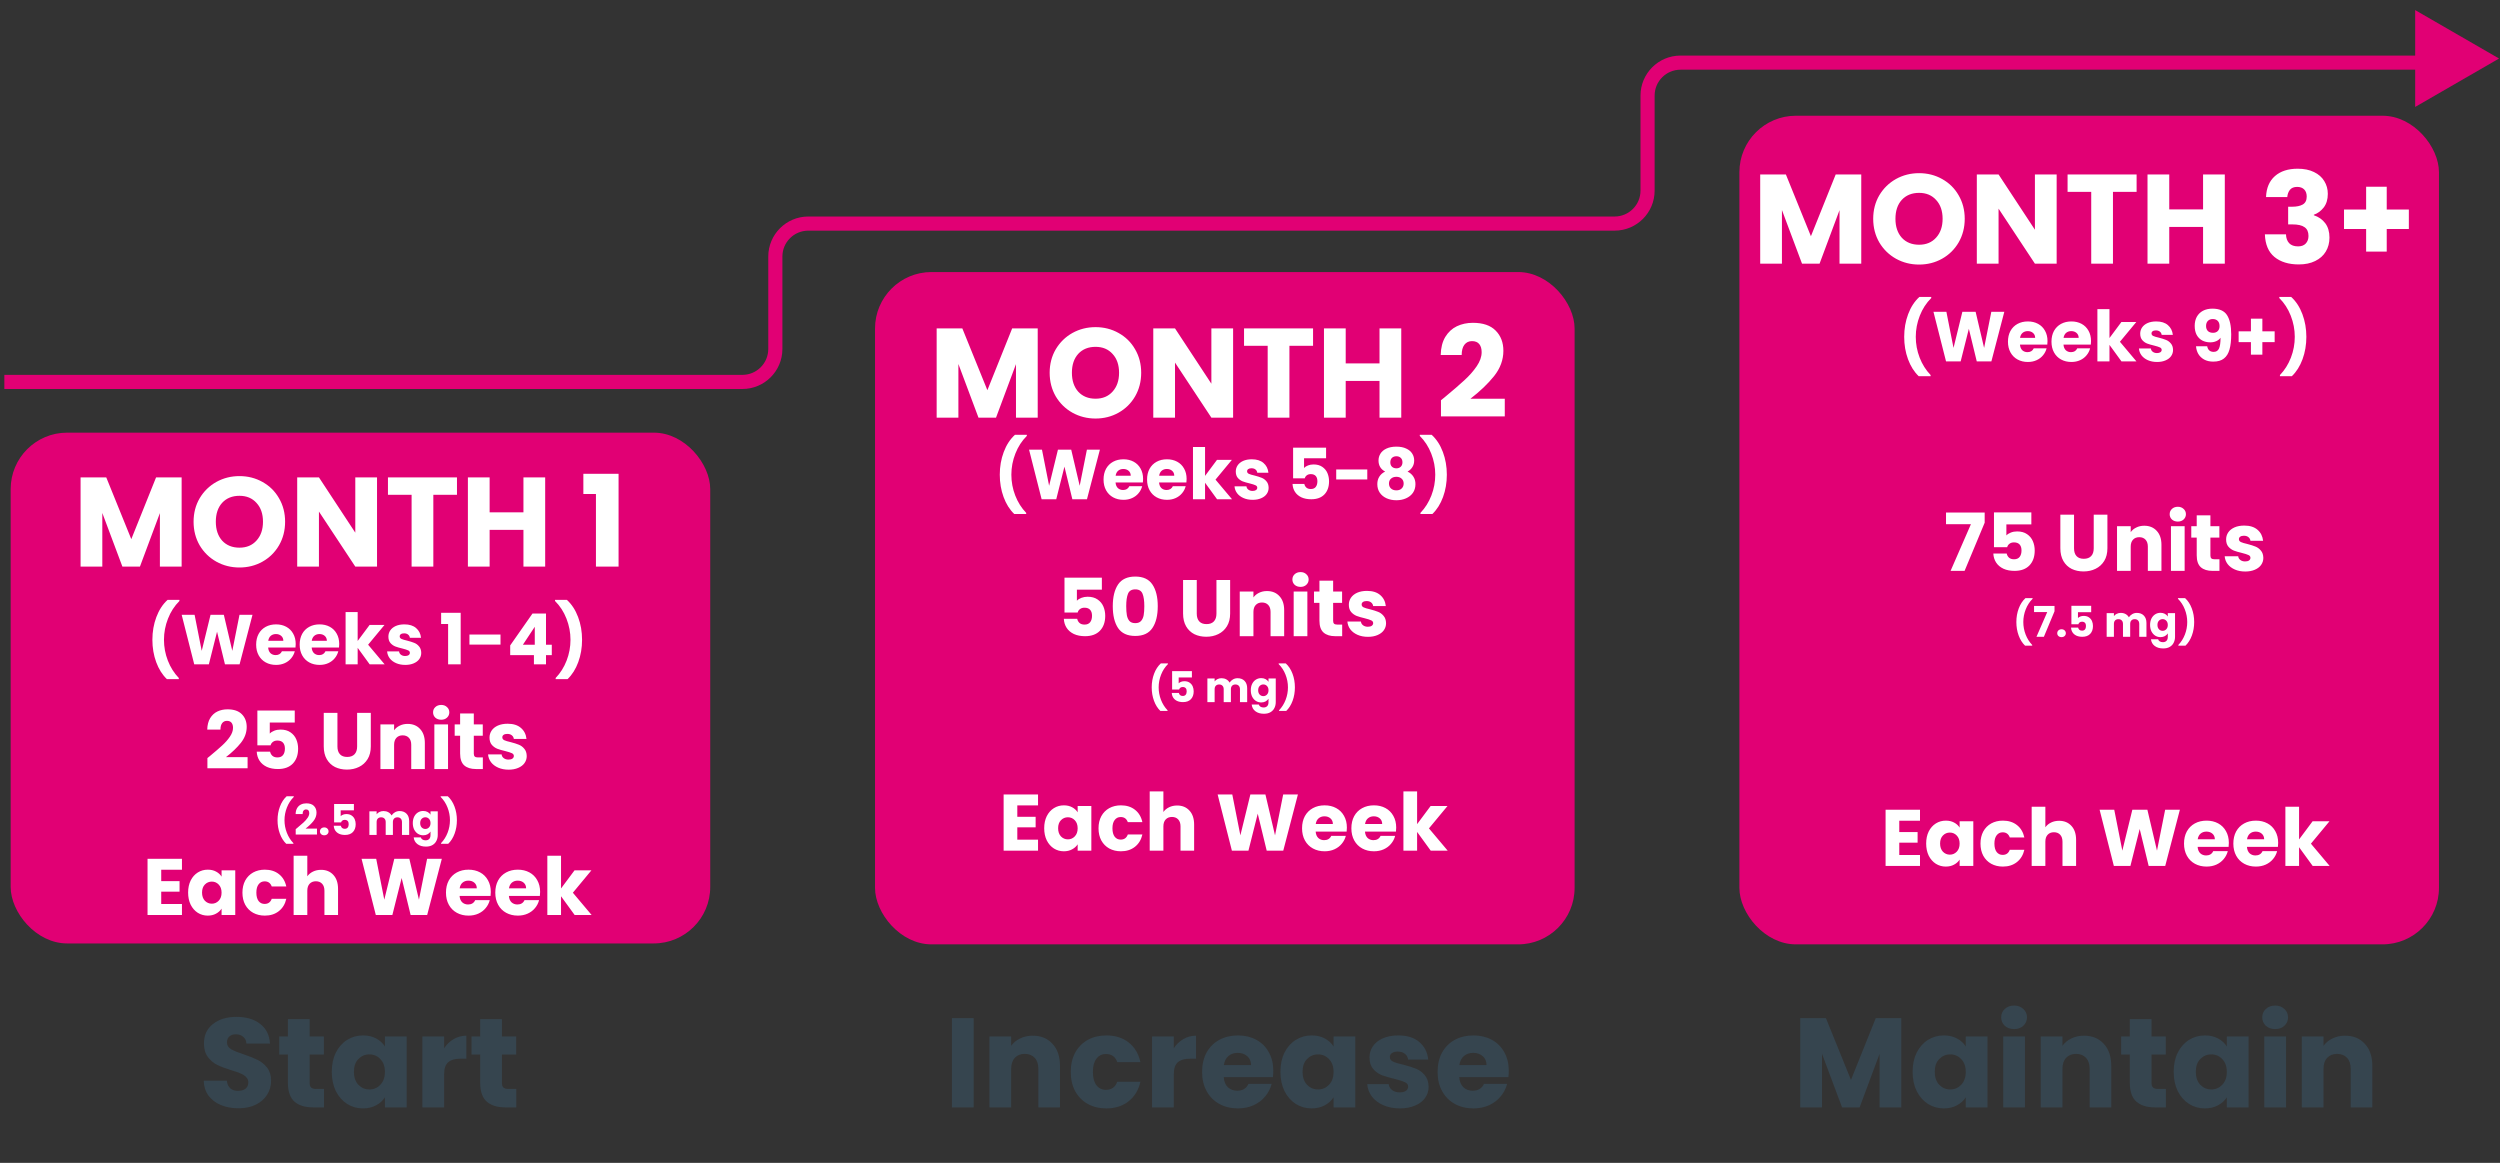
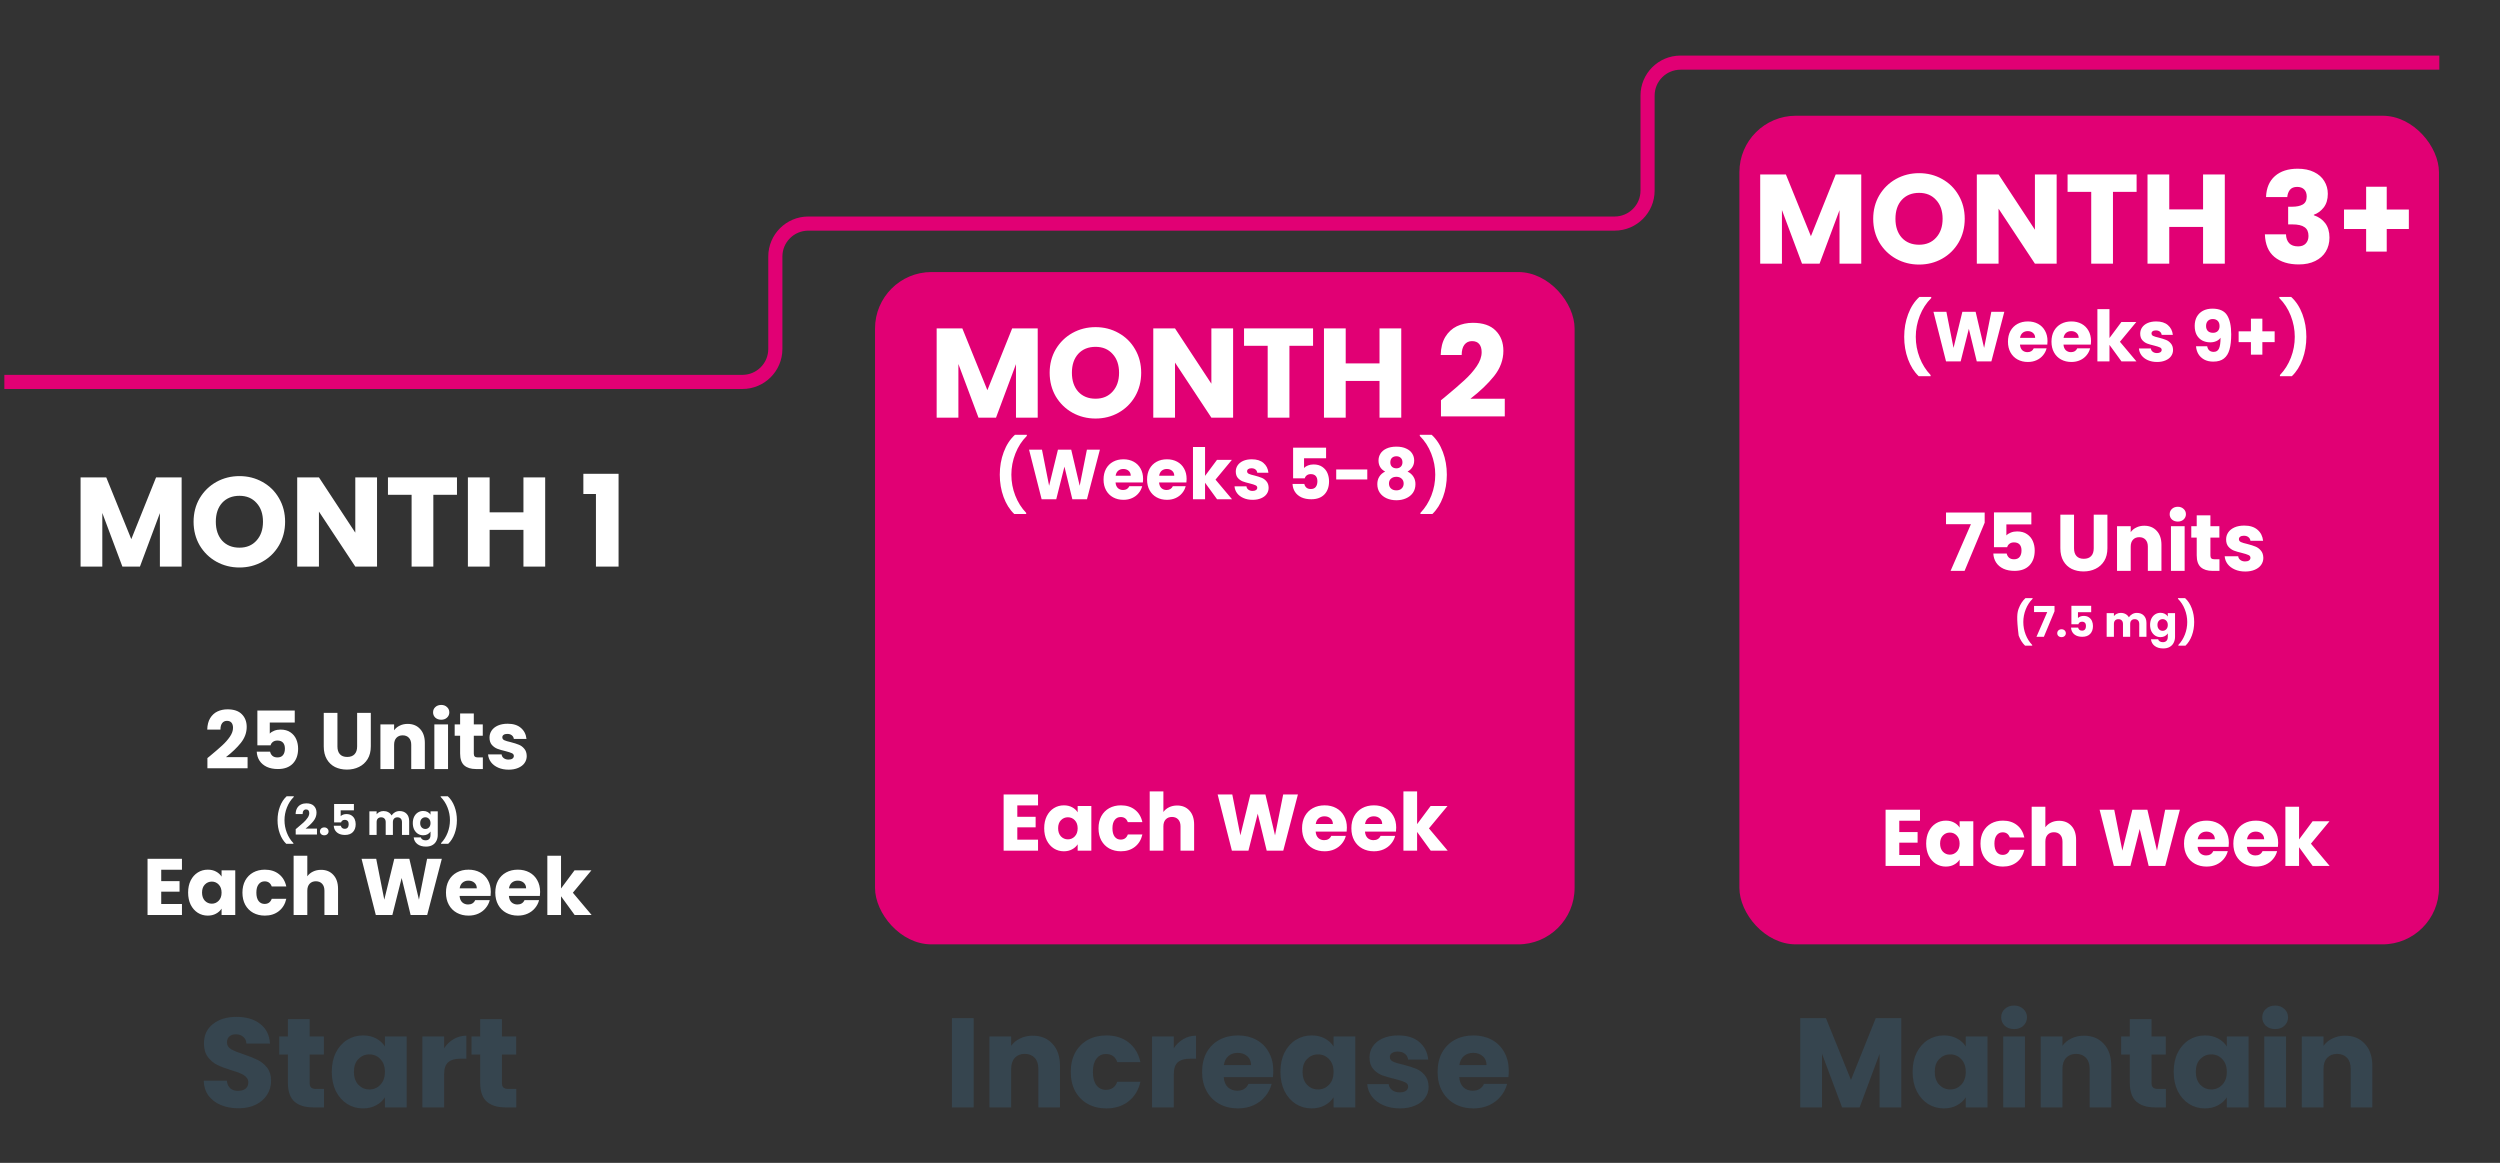
<svg xmlns="http://www.w3.org/2000/svg" width="531" height="247" viewBox="0 0 531 247" fill="none">
  <rect x="0" y="0" width="531" height="247" fill="#333333" stroke="none" />
-   <rect x="2.263" y="91.894" width="148.591" height="108.492" rx="12" fill="#E10074" />
  <rect x="369.446" y="24.582" width="148.591" height="176.001" rx="12" fill="#E10074" />
  <rect x="185.854" y="57.781" width="148.591" height="142.802" rx="12" fill="#E10074" />
  <path d="M0.922 81.123H157.681C161.547 81.123 164.681 77.989 164.681 74.123V54.489C164.681 50.623 167.815 47.489 171.681 47.489H342.942C346.808 47.489 349.942 44.355 349.942 40.489V20.304C349.942 16.438 353.076 13.304 356.942 13.304H518.112" stroke="#E10074" stroke-width="3" />
-   <path d="M530.797 12.43L512.983 22.714L512.983 2.145L530.797 12.43Z" fill="#E10074" />
  <path d="M38.579 101.394V120.348H33.962V108.981L29.723 120.348H25.997L21.731 108.954V120.348H17.114V101.394H22.568L27.887 114.516L33.152 101.394H38.579ZM50.863 120.537C49.081 120.537 47.443 120.123 45.949 119.295C44.473 118.467 43.294 117.315 42.412 115.839C41.548 114.345 41.116 112.671 41.116 110.817C41.116 108.963 41.548 107.298 42.412 105.822C43.294 104.346 44.473 103.194 45.949 102.366C47.443 101.538 49.081 101.124 50.863 101.124C52.645 101.124 54.274 101.538 55.75 102.366C57.244 103.194 58.414 104.346 59.26 105.822C60.124 107.298 60.556 108.963 60.556 110.817C60.556 112.671 60.124 114.345 59.26 115.839C58.396 117.315 57.226 118.467 55.75 119.295C54.274 120.123 52.645 120.537 50.863 120.537ZM50.863 116.325C52.375 116.325 53.581 115.821 54.481 114.813C55.399 113.805 55.858 112.473 55.858 110.817C55.858 109.143 55.399 107.811 54.481 106.821C53.581 105.813 52.375 105.309 50.863 105.309C49.333 105.309 48.109 105.804 47.191 106.794C46.291 107.784 45.841 109.125 45.841 110.817C45.841 112.491 46.291 113.832 47.191 114.84C48.109 115.83 49.333 116.325 50.863 116.325ZM80.081 120.348H75.464L67.742 108.657V120.348H63.125V101.394H67.742L75.464 113.139V101.394H80.081V120.348ZM97.062 101.394V105.093H92.04V120.348H87.423V105.093H82.401V101.394H97.062ZM115.796 101.394V120.348H111.179V112.545H103.997V120.348H99.38V101.394H103.997V108.819H111.179V101.394H115.796ZM123.905 104.931V100.638H131.384V120.348H126.578V104.931H123.905Z" fill="white" />
-   <path d="M35.442 144.242C34.472 143.312 33.717 142.112 33.177 140.642C32.637 139.172 32.367 137.587 32.367 135.887C32.367 134.167 32.647 132.562 33.207 131.072C33.767 129.572 34.562 128.352 35.592 127.412H38.112V127.652C37.062 128.692 36.252 129.942 35.682 131.402C35.112 132.852 34.827 134.347 34.827 135.887C34.827 137.417 35.102 138.892 35.652 140.312C36.202 141.732 36.977 142.962 37.977 144.002V144.242H35.442ZM53.631 130.577L50.886 141.107H47.781L46.101 134.177L44.361 141.107H41.256L38.586 130.577H41.331L42.846 138.242L44.721 130.577H47.541L49.341 138.242L50.871 130.577H53.631ZM62.807 136.787C62.807 137.027 62.792 137.277 62.762 137.537H56.957C56.997 138.057 57.162 138.457 57.452 138.737C57.752 139.007 58.117 139.142 58.547 139.142C59.187 139.142 59.632 138.872 59.882 138.332H62.612C62.472 138.882 62.217 139.377 61.847 139.817C61.487 140.257 61.032 140.602 60.482 140.852C59.932 141.102 59.317 141.227 58.637 141.227C57.817 141.227 57.087 141.052 56.447 140.702C55.807 140.352 55.307 139.852 54.947 139.202C54.587 138.552 54.407 137.792 54.407 136.922C54.407 136.052 54.582 135.292 54.932 134.642C55.292 133.992 55.792 133.492 56.432 133.142C57.072 132.792 57.807 132.617 58.637 132.617C59.447 132.617 60.167 132.787 60.797 133.127C61.427 133.467 61.917 133.952 62.267 134.582C62.627 135.212 62.807 135.947 62.807 136.787ZM60.182 136.112C60.182 135.672 60.032 135.322 59.732 135.062C59.432 134.802 59.057 134.672 58.607 134.672C58.177 134.672 57.812 134.797 57.512 135.047C57.222 135.297 57.042 135.652 56.972 136.112H60.182ZM72.05 136.787C72.05 137.027 72.035 137.277 72.005 137.537H66.2C66.24 138.057 66.405 138.457 66.695 138.737C66.995 139.007 67.36 139.142 67.79 139.142C68.43 139.142 68.875 138.872 69.125 138.332H71.855C71.715 138.882 71.46 139.377 71.09 139.817C70.73 140.257 70.275 140.602 69.725 140.852C69.175 141.102 68.56 141.227 67.88 141.227C67.06 141.227 66.33 141.052 65.69 140.702C65.05 140.352 64.55 139.852 64.19 139.202C63.83 138.552 63.65 137.792 63.65 136.922C63.65 136.052 63.825 135.292 64.175 134.642C64.535 133.992 65.035 133.492 65.675 133.142C66.315 132.792 67.05 132.617 67.88 132.617C68.69 132.617 69.41 132.787 70.04 133.127C70.67 133.467 71.16 133.952 71.51 134.582C71.87 135.212 72.05 135.947 72.05 136.787ZM69.425 136.112C69.425 135.672 69.275 135.322 68.975 135.062C68.675 134.802 68.3 134.672 67.85 134.672C67.42 134.672 67.055 134.797 66.755 135.047C66.465 135.297 66.285 135.652 66.215 136.112H69.425ZM78.518 141.107L75.968 137.597V141.107H73.403V130.007H75.968V136.142L78.503 132.737H81.668L78.188 136.937L81.698 141.107H78.518ZM86.081 141.227C85.351 141.227 84.701 141.102 84.131 140.852C83.561 140.602 83.111 140.262 82.781 139.832C82.451 139.392 82.266 138.902 82.226 138.362H84.761C84.791 138.652 84.926 138.887 85.166 139.067C85.406 139.247 85.701 139.337 86.051 139.337C86.371 139.337 86.616 139.277 86.786 139.157C86.966 139.027 87.056 138.862 87.056 138.662C87.056 138.422 86.931 138.247 86.681 138.137C86.431 138.017 86.026 137.887 85.466 137.747C84.866 137.607 84.366 137.462 83.966 137.312C83.566 137.152 83.221 136.907 82.931 136.577C82.641 136.237 82.496 135.782 82.496 135.212C82.496 134.732 82.626 134.297 82.886 133.907C83.156 133.507 83.546 133.192 84.056 132.962C84.576 132.732 85.191 132.617 85.901 132.617C86.951 132.617 87.776 132.877 88.376 133.397C88.986 133.917 89.336 134.607 89.426 135.467H87.056C87.016 135.177 86.886 134.947 86.666 134.777C86.456 134.607 86.176 134.522 85.826 134.522C85.526 134.522 85.296 134.582 85.136 134.702C84.976 134.812 84.896 134.967 84.896 135.167C84.896 135.407 85.021 135.587 85.271 135.707C85.531 135.827 85.931 135.947 86.471 136.067C87.091 136.227 87.596 136.387 87.986 136.547C88.376 136.697 88.716 136.947 89.006 137.297C89.306 137.637 89.461 138.097 89.471 138.677C89.471 139.167 89.331 139.607 89.051 139.997C88.781 140.377 88.386 140.677 87.866 140.897C87.356 141.117 86.761 141.227 86.081 141.227ZM93.694 132.542V130.157H97.849V141.107H95.179V132.542H93.694ZM106.308 134.777V136.907H99.709V134.777H106.308ZM108.365 139.157V137.087L113.105 130.307H115.97V136.937H117.2V139.157H115.97V141.107H113.405V139.157H108.365ZM113.585 133.127L111.065 136.937H113.585V133.127ZM118.021 144.242V144.002C119.021 142.962 119.796 141.732 120.346 140.312C120.896 138.892 121.171 137.417 121.171 135.887C121.171 134.347 120.886 132.852 120.316 131.402C119.746 129.942 118.936 128.692 117.886 127.652V127.412H120.406C121.436 128.352 122.231 129.572 122.791 131.072C123.351 132.562 123.631 134.167 123.631 135.887C123.631 137.587 123.361 139.172 122.821 140.642C122.281 142.112 121.526 143.312 120.556 144.242H118.021Z" fill="white" />
  <path d="M44.053 161.014C44.438 160.708 44.614 160.566 44.58 160.589C45.691 159.671 46.563 158.917 47.198 158.328C47.844 157.738 48.388 157.121 48.83 156.475C49.272 155.829 49.493 155.2 49.493 154.588C49.493 154.123 49.385 153.76 49.17 153.5C48.955 153.239 48.632 153.109 48.201 153.109C47.77 153.109 47.43 153.273 47.181 153.602C46.943 153.919 46.824 154.372 46.824 154.962H44.019C44.042 153.998 44.246 153.194 44.631 152.548C45.028 151.902 45.543 151.426 46.178 151.12C46.824 150.814 47.538 150.661 48.32 150.661C49.669 150.661 50.683 151.006 51.363 151.698C52.054 152.389 52.4 153.29 52.4 154.401C52.4 155.613 51.986 156.741 51.159 157.784C50.332 158.815 49.278 159.824 47.997 160.81H52.587V163.173H44.053V161.014ZM62.605 153.466H57.301V155.812C57.528 155.562 57.845 155.358 58.253 155.2C58.661 155.041 59.103 154.962 59.579 154.962C60.429 154.962 61.132 155.154 61.687 155.54C62.254 155.925 62.667 156.424 62.928 157.036C63.188 157.648 63.319 158.311 63.319 159.025C63.319 160.351 62.945 161.405 62.197 162.187C61.449 162.957 60.395 163.343 59.035 163.343C58.128 163.343 57.34 163.19 56.672 162.884C56.003 162.566 55.487 162.13 55.125 161.575C54.762 161.019 54.564 160.379 54.53 159.654H57.369C57.437 160.005 57.601 160.3 57.862 160.538C58.123 160.764 58.48 160.878 58.933 160.878C59.465 160.878 59.862 160.708 60.123 160.368C60.383 160.028 60.514 159.574 60.514 159.008C60.514 158.452 60.378 158.027 60.106 157.733C59.834 157.438 59.437 157.291 58.916 157.291C58.531 157.291 58.213 157.387 57.964 157.58C57.715 157.761 57.55 158.005 57.471 158.311H54.666V150.916H62.605V153.466ZM71.671 151.409V158.549C71.671 159.263 71.847 159.812 72.198 160.198C72.549 160.583 73.065 160.776 73.745 160.776C74.425 160.776 74.946 160.583 75.309 160.198C75.672 159.812 75.853 159.263 75.853 158.549V151.409H78.76V158.532C78.76 159.597 78.533 160.498 78.08 161.235C77.627 161.971 77.015 162.527 76.244 162.901C75.485 163.275 74.635 163.462 73.694 163.462C72.753 163.462 71.909 163.28 71.161 162.918C70.424 162.544 69.841 161.988 69.41 161.252C68.979 160.504 68.764 159.597 68.764 158.532V151.409H71.671ZM86.581 153.755C87.692 153.755 88.576 154.117 89.233 154.843C89.902 155.557 90.236 156.543 90.236 157.801V163.343H87.346V158.192C87.346 157.557 87.182 157.064 86.853 156.713C86.525 156.361 86.083 156.186 85.527 156.186C84.972 156.186 84.53 156.361 84.201 156.713C83.873 157.064 83.708 157.557 83.708 158.192V163.343H80.801V153.857H83.708V155.115C84.003 154.695 84.4 154.367 84.898 154.129C85.397 153.879 85.958 153.755 86.581 153.755ZM93.718 152.871C93.208 152.871 92.789 152.723 92.46 152.429C92.143 152.123 91.984 151.749 91.984 151.307C91.984 150.853 92.143 150.479 92.46 150.185C92.789 149.879 93.208 149.726 93.718 149.726C94.217 149.726 94.625 149.879 94.942 150.185C95.271 150.479 95.435 150.853 95.435 151.307C95.435 151.749 95.271 152.123 94.942 152.429C94.625 152.723 94.217 152.871 93.718 152.871ZM95.163 153.857V163.343H92.256V153.857H95.163ZM102.557 160.878V163.343H101.078C100.024 163.343 99.202 163.088 98.613 162.578C98.024 162.056 97.729 161.212 97.729 160.045V156.271H96.573V153.857H97.729V151.545H100.636V153.857H102.54V156.271H100.636V160.079C100.636 160.362 100.704 160.566 100.84 160.691C100.976 160.815 101.203 160.878 101.52 160.878H102.557ZM108.035 163.479C107.208 163.479 106.471 163.337 105.825 163.054C105.179 162.77 104.669 162.385 104.295 161.898C103.921 161.399 103.712 160.844 103.666 160.232H106.539C106.573 160.56 106.726 160.827 106.998 161.031C107.27 161.235 107.605 161.337 108.001 161.337C108.364 161.337 108.642 161.269 108.834 161.133C109.038 160.985 109.14 160.798 109.14 160.572C109.14 160.3 108.999 160.101 108.715 159.977C108.432 159.841 107.973 159.693 107.338 159.535C106.658 159.376 106.092 159.212 105.638 159.042C105.185 158.86 104.794 158.583 104.465 158.209C104.137 157.823 103.972 157.308 103.972 156.662C103.972 156.118 104.12 155.625 104.414 155.183C104.72 154.729 105.162 154.372 105.74 154.112C106.33 153.851 107.027 153.721 107.831 153.721C109.021 153.721 109.956 154.015 110.636 154.605C111.328 155.194 111.724 155.976 111.826 156.951H109.14C109.095 156.622 108.948 156.361 108.698 156.169C108.46 155.976 108.143 155.88 107.746 155.88C107.406 155.88 107.146 155.948 106.964 156.084C106.783 156.208 106.692 156.384 106.692 156.611C106.692 156.883 106.834 157.087 107.117 157.223C107.412 157.359 107.865 157.495 108.477 157.631C109.18 157.812 109.752 157.993 110.194 158.175C110.636 158.345 111.022 158.628 111.35 159.025C111.69 159.41 111.866 159.931 111.877 160.589C111.877 161.144 111.719 161.643 111.401 162.085C111.095 162.515 110.648 162.855 110.058 163.105C109.48 163.354 108.806 163.479 108.035 163.479ZM60.796 179.224C60.214 178.666 59.761 177.946 59.437 177.064C59.113 176.182 58.951 175.231 58.951 174.211C58.951 173.179 59.119 172.216 59.455 171.322C59.791 170.422 60.268 169.69 60.886 169.126H62.398V169.27C61.768 169.894 61.282 170.644 60.94 171.52C60.598 172.39 60.427 173.287 60.427 174.211C60.427 175.129 60.592 176.014 60.922 176.866C61.252 177.718 61.717 178.456 62.317 179.08V179.224H60.796ZM62.808 176.11C63.012 175.948 63.105 175.873 63.087 175.885C63.675 175.399 64.137 175 64.473 174.688C64.815 174.376 65.103 174.049 65.337 173.707C65.571 173.365 65.688 173.032 65.688 172.708C65.688 172.462 65.631 172.27 65.517 172.132C65.403 171.994 65.232 171.925 65.004 171.925C64.776 171.925 64.596 172.012 64.464 172.186C64.338 172.354 64.275 172.594 64.275 172.906H62.79C62.802 172.396 62.91 171.97 63.114 171.628C63.324 171.286 63.597 171.034 63.933 170.872C64.275 170.71 64.653 170.629 65.067 170.629C65.781 170.629 66.318 170.812 66.678 171.178C67.044 171.544 67.227 172.021 67.227 172.609C67.227 173.251 67.008 173.848 66.57 174.4C66.132 174.946 65.574 175.48 64.896 176.002H67.326V177.253H62.808V176.11ZM68.876 177.415C68.606 177.415 68.384 177.337 68.21 177.181C68.042 177.019 67.958 176.821 67.958 176.587C67.958 176.347 68.042 176.146 68.21 175.984C68.384 175.822 68.606 175.741 68.876 175.741C69.14 175.741 69.356 175.822 69.524 175.984C69.698 176.146 69.785 176.347 69.785 176.587C69.785 176.821 69.698 177.019 69.524 177.181C69.356 177.337 69.14 177.415 68.876 177.415ZM75.169 172.114H72.361V173.356C72.481 173.224 72.649 173.116 72.865 173.032C73.081 172.948 73.315 172.906 73.567 172.906C74.017 172.906 74.389 173.008 74.683 173.212C74.983 173.416 75.202 173.68 75.34 174.004C75.478 174.328 75.547 174.679 75.547 175.057C75.547 175.759 75.349 176.317 74.953 176.731C74.557 177.139 73.999 177.343 73.279 177.343C72.799 177.343 72.382 177.262 72.028 177.1C71.674 176.932 71.401 176.701 71.209 176.407C71.017 176.113 70.912 175.774 70.894 175.39H72.397C72.433 175.576 72.52 175.732 72.658 175.858C72.796 175.978 72.985 176.038 73.225 176.038C73.507 176.038 73.717 175.948 73.855 175.768C73.993 175.588 74.062 175.348 74.062 175.048C74.062 174.754 73.99 174.529 73.846 174.373C73.702 174.217 73.492 174.139 73.216 174.139C73.012 174.139 72.844 174.19 72.712 174.292C72.58 174.388 72.493 174.517 72.451 174.679H70.966V170.764H75.169V172.114ZM84.865 172.267C85.489 172.267 85.984 172.456 86.35 172.834C86.722 173.212 86.908 173.737 86.908 174.409V177.343H85.378V174.616C85.378 174.292 85.291 174.043 85.117 173.869C84.949 173.689 84.715 173.599 84.415 173.599C84.115 173.599 83.878 173.689 83.704 173.869C83.536 174.043 83.452 174.292 83.452 174.616V177.343H81.922V174.616C81.922 174.292 81.835 174.043 81.661 173.869C81.493 173.689 81.259 173.599 80.959 173.599C80.659 173.599 80.422 173.689 80.248 173.869C80.08 174.043 79.996 174.292 79.996 174.616V177.343H78.457V172.321H79.996V172.951C80.152 172.741 80.356 172.576 80.608 172.456C80.86 172.33 81.145 172.267 81.463 172.267C81.841 172.267 82.177 172.348 82.471 172.51C82.771 172.672 83.005 172.903 83.173 173.203C83.347 172.927 83.584 172.702 83.884 172.528C84.184 172.354 84.511 172.267 84.865 172.267ZM89.892 172.249C90.246 172.249 90.555 172.321 90.82 172.465C91.09 172.609 91.296 172.798 91.441 173.032V172.321H92.98V177.334C92.98 177.796 92.886 178.213 92.701 178.585C92.52 178.963 92.242 179.263 91.864 179.485C91.492 179.707 91.026 179.818 90.469 179.818C89.725 179.818 89.121 179.641 88.659 179.287C88.198 178.939 87.933 178.465 87.868 177.865H89.388C89.436 178.057 89.55 178.207 89.731 178.315C89.91 178.429 90.132 178.486 90.397 178.486C90.715 178.486 90.966 178.393 91.153 178.207C91.344 178.027 91.441 177.736 91.441 177.334V176.623C91.29 176.857 91.084 177.049 90.82 177.199C90.555 177.343 90.246 177.415 89.892 177.415C89.478 177.415 89.103 177.31 88.767 177.1C88.431 176.884 88.165 176.581 87.966 176.191C87.775 175.795 87.678 175.339 87.678 174.823C87.678 174.307 87.775 173.854 87.966 173.464C88.165 173.074 88.431 172.774 88.767 172.564C89.103 172.354 89.478 172.249 89.892 172.249ZM91.441 174.832C91.441 174.448 91.332 174.145 91.117 173.923C90.906 173.701 90.648 173.59 90.343 173.59C90.037 173.59 89.775 173.701 89.559 173.923C89.35 174.139 89.245 174.439 89.245 174.823C89.245 175.207 89.35 175.513 89.559 175.741C89.775 175.963 90.037 176.074 90.343 176.074C90.648 176.074 90.906 175.963 91.117 175.741C91.332 175.519 91.441 175.216 91.441 174.832ZM93.679 179.224V179.08C94.279 178.456 94.744 177.718 95.074 176.866C95.404 176.014 95.569 175.129 95.569 174.211C95.569 173.287 95.398 172.39 95.056 171.52C94.714 170.644 94.228 169.894 93.598 169.27V169.126H95.11C95.728 169.69 96.205 170.422 96.541 171.322C96.877 172.216 97.045 173.179 97.045 174.211C97.045 175.231 96.883 176.182 96.559 177.064C96.235 177.946 95.782 178.666 95.2 179.224H93.679Z" fill="white" />
  <path d="M34.244 184.735V187.149H38.137V189.393H34.244V192.011H38.647V194.34H31.337V182.406H38.647V184.735H34.244ZM39.956 189.58C39.956 188.605 40.138 187.75 40.5 187.013C40.874 186.276 41.379 185.71 42.013 185.313C42.648 184.916 43.356 184.718 44.138 184.718C44.807 184.718 45.391 184.854 45.889 185.126C46.399 185.398 46.79 185.755 47.062 186.197V184.854H49.969V194.34H47.062V192.997C46.779 193.439 46.382 193.796 45.872 194.068C45.374 194.34 44.79 194.476 44.121 194.476C43.351 194.476 42.648 194.278 42.013 193.881C41.379 193.473 40.874 192.901 40.5 192.164C40.138 191.416 39.956 190.555 39.956 189.58ZM47.062 189.597C47.062 188.872 46.858 188.299 46.45 187.88C46.054 187.461 45.566 187.251 44.988 187.251C44.41 187.251 43.917 187.461 43.509 187.88C43.113 188.288 42.914 188.855 42.914 189.58C42.914 190.305 43.113 190.883 43.509 191.314C43.917 191.733 44.41 191.943 44.988 191.943C45.566 191.943 46.054 191.733 46.45 191.314C46.858 190.895 47.062 190.322 47.062 189.597ZM51.494 189.597C51.494 188.611 51.693 187.75 52.089 187.013C52.497 186.276 53.058 185.71 53.772 185.313C54.498 184.916 55.325 184.718 56.254 184.718C57.444 184.718 58.436 185.03 59.229 185.653C60.034 186.276 60.561 187.155 60.81 188.288H57.716C57.456 187.563 56.951 187.2 56.203 187.2C55.671 187.2 55.246 187.41 54.928 187.829C54.611 188.237 54.452 188.826 54.452 189.597C54.452 190.368 54.611 190.963 54.928 191.382C55.246 191.79 55.671 191.994 56.203 191.994C56.951 191.994 57.456 191.631 57.716 190.906H60.81C60.561 192.017 60.034 192.889 59.229 193.524C58.425 194.159 57.433 194.476 56.254 194.476C55.325 194.476 54.498 194.278 53.772 193.881C53.058 193.484 52.497 192.918 52.089 192.181C51.693 191.444 51.494 190.583 51.494 189.597ZM68.196 184.752C69.284 184.752 70.157 185.115 70.814 185.84C71.472 186.554 71.8 187.54 71.8 188.798V194.34H68.91V189.189C68.91 188.554 68.746 188.061 68.417 187.71C68.089 187.359 67.647 187.183 67.091 187.183C66.536 187.183 66.094 187.359 65.765 187.71C65.437 188.061 65.272 188.554 65.272 189.189V194.34H62.365V181.76H65.272V186.129C65.567 185.71 65.969 185.375 66.479 185.126C66.989 184.877 67.562 184.752 68.196 184.752ZM93.845 182.406L90.734 194.34H87.215L85.311 186.486L83.339 194.34H79.82L76.794 182.406H79.905L81.622 191.093L83.747 182.406H86.943L88.983 191.093L90.717 182.406H93.845ZM104.245 189.444C104.245 189.716 104.228 189.999 104.194 190.294H97.615C97.66 190.883 97.847 191.337 98.176 191.654C98.516 191.96 98.929 192.113 99.417 192.113C100.142 192.113 100.646 191.807 100.93 191.195H104.024C103.865 191.818 103.576 192.379 103.157 192.878C102.749 193.377 102.233 193.768 101.61 194.051C100.986 194.334 100.289 194.476 99.519 194.476C98.589 194.476 97.762 194.278 97.037 193.881C96.311 193.484 95.745 192.918 95.337 192.181C94.929 191.444 94.725 190.583 94.725 189.597C94.725 188.611 94.923 187.75 95.32 187.013C95.728 186.276 96.294 185.71 97.02 185.313C97.745 184.916 98.578 184.718 99.519 184.718C100.437 184.718 101.253 184.911 101.967 185.296C102.681 185.681 103.236 186.231 103.633 186.945C104.041 187.659 104.245 188.492 104.245 189.444ZM101.27 188.679C101.27 188.18 101.1 187.784 100.76 187.489C100.42 187.194 99.995 187.047 99.485 187.047C98.997 187.047 98.584 187.189 98.244 187.472C97.915 187.755 97.711 188.158 97.632 188.679H101.27ZM114.72 189.444C114.72 189.716 114.703 189.999 114.669 190.294H108.09C108.136 190.883 108.323 191.337 108.651 191.654C108.991 191.96 109.405 192.113 109.892 192.113C110.618 192.113 111.122 191.807 111.405 191.195H114.499C114.341 191.818 114.052 192.379 113.632 192.878C113.224 193.377 112.709 193.768 112.085 194.051C111.462 194.334 110.765 194.476 109.994 194.476C109.065 194.476 108.238 194.278 107.512 193.881C106.787 193.484 106.22 192.918 105.812 192.181C105.404 191.444 105.2 190.583 105.2 189.597C105.2 188.611 105.399 187.75 105.795 187.013C106.203 186.276 106.77 185.71 107.495 185.313C108.221 184.916 109.054 184.718 109.994 184.718C110.912 184.718 111.728 184.911 112.442 185.296C113.156 185.681 113.712 186.231 114.108 186.945C114.516 187.659 114.72 188.492 114.72 189.444ZM111.745 188.679C111.745 188.18 111.575 187.784 111.235 187.489C110.895 187.194 110.47 187.047 109.96 187.047C109.473 187.047 109.059 187.189 108.719 187.472C108.391 187.755 108.187 188.158 108.107 188.679H111.745ZM122.051 194.34L119.161 190.362V194.34H116.254V181.76H119.161V188.713L122.034 184.854H125.621L121.677 189.614L125.655 194.34H122.051Z" fill="white" />
  <path d="M395.331 37.05V56.004H390.714V44.637L386.475 56.004H382.749L378.483 44.61V56.004H373.866V37.05H379.32L384.639 50.172L389.904 37.05H395.331ZM407.615 56.193C405.833 56.193 404.195 55.779 402.701 54.951C401.225 54.123 400.046 52.971 399.164 51.495C398.3 50.001 397.868 48.327 397.868 46.473C397.868 44.619 398.3 42.954 399.164 41.478C400.046 40.002 401.225 38.85 402.701 38.022C404.195 37.194 405.833 36.78 407.615 36.78C409.397 36.78 411.026 37.194 412.502 38.022C413.996 38.85 415.166 40.002 416.012 41.478C416.876 42.954 417.308 44.619 417.308 46.473C417.308 48.327 416.876 50.001 416.012 51.495C415.148 52.971 413.978 54.123 412.502 54.951C411.026 55.779 409.397 56.193 407.615 56.193ZM407.615 51.981C409.127 51.981 410.333 51.477 411.233 50.469C412.151 49.461 412.61 48.129 412.61 46.473C412.61 44.799 412.151 43.467 411.233 42.477C410.333 41.469 409.127 40.965 407.615 40.965C406.085 40.965 404.861 41.46 403.943 42.45C403.043 43.44 402.593 44.781 402.593 46.473C402.593 48.147 403.043 49.488 403.943 50.496C404.861 51.486 406.085 51.981 407.615 51.981ZM436.833 56.004H432.216L424.494 44.313V56.004H419.877V37.05H424.494L432.216 48.795V37.05H436.833V56.004ZM453.815 37.05V40.749H448.793V56.004H444.176V40.749H439.154V37.05H453.815ZM472.548 37.05V56.004H467.931V48.201H460.749V56.004H456.132V37.05H460.749V44.475H467.931V37.05H472.548ZM481.305 41.856C481.377 39.93 482.007 38.445 483.195 37.401C484.383 36.357 485.994 35.835 488.028 35.835C489.378 35.835 490.53 36.069 491.484 36.537C492.456 37.005 493.185 37.644 493.671 38.454C494.175 39.264 494.427 40.173 494.427 41.181C494.427 42.369 494.13 43.341 493.536 44.097C492.942 44.835 492.249 45.339 491.457 45.609V45.717C492.483 46.059 493.293 46.626 493.887 47.418C494.481 48.21 494.778 49.227 494.778 50.469C494.778 51.585 494.517 52.575 493.995 53.439C493.491 54.285 492.744 54.951 491.754 55.437C490.782 55.923 489.621 56.166 488.271 56.166C486.111 56.166 484.383 55.635 483.087 54.573C481.809 53.511 481.134 51.909 481.062 49.767H485.544C485.562 50.559 485.787 51.189 486.219 51.657C486.651 52.107 487.281 52.332 488.109 52.332C488.811 52.332 489.351 52.134 489.729 51.738C490.125 51.324 490.323 50.784 490.323 50.118C490.323 49.254 490.044 48.633 489.486 48.255C488.946 47.859 488.073 47.661 486.867 47.661H486.003V43.908H486.867C487.785 43.908 488.523 43.755 489.081 43.449C489.657 43.125 489.945 42.558 489.945 41.748C489.945 41.1 489.765 40.596 489.405 40.236C489.045 39.876 488.55 39.696 487.92 39.696C487.236 39.696 486.723 39.903 486.381 40.317C486.057 40.731 485.868 41.244 485.814 41.856H481.305ZM511.639 48.633H506.941V53.439H502.567V48.633H497.869V44.502H502.567V39.669H506.941V44.502H511.639V48.633Z" fill="white" />
  <path d="M407.526 79.898C406.556 78.968 405.801 77.768 405.261 76.298C404.721 74.828 404.451 73.243 404.451 71.543C404.451 69.823 404.731 68.218 405.291 66.728C405.851 65.228 406.646 64.008 407.676 63.068H410.196V63.308C409.146 64.348 408.336 65.598 407.766 67.058C407.196 68.508 406.911 70.003 406.911 71.543C406.911 73.073 407.186 74.548 407.736 75.968C408.286 77.388 409.061 78.618 410.061 79.658V79.898H407.526ZM425.714 66.233L422.969 76.763H419.864L418.184 69.833L416.444 76.763H413.339L410.669 66.233H413.414L414.929 73.898L416.804 66.233H419.624L421.424 73.898L422.954 66.233H425.714ZM434.891 72.443C434.891 72.683 434.876 72.933 434.846 73.193H429.041C429.081 73.713 429.246 74.113 429.536 74.393C429.836 74.663 430.201 74.798 430.631 74.798C431.271 74.798 431.716 74.528 431.966 73.988H434.696C434.556 74.538 434.301 75.033 433.931 75.473C433.571 75.913 433.116 76.258 432.566 76.508C432.016 76.758 431.401 76.883 430.721 76.883C429.901 76.883 429.171 76.708 428.531 76.358C427.891 76.008 427.391 75.508 427.031 74.858C426.671 74.208 426.491 73.448 426.491 72.578C426.491 71.708 426.666 70.948 427.016 70.298C427.376 69.648 427.876 69.148 428.516 68.798C429.156 68.448 429.891 68.273 430.721 68.273C431.531 68.273 432.251 68.443 432.881 68.783C433.511 69.123 434.001 69.608 434.351 70.238C434.711 70.868 434.891 71.603 434.891 72.443ZM432.266 71.768C432.266 71.328 432.116 70.978 431.816 70.718C431.516 70.458 431.141 70.328 430.691 70.328C430.261 70.328 429.896 70.453 429.596 70.703C429.306 70.953 429.126 71.308 429.056 71.768H432.266ZM444.134 72.443C444.134 72.683 444.119 72.933 444.089 73.193H438.284C438.324 73.713 438.489 74.113 438.779 74.393C439.079 74.663 439.444 74.798 439.874 74.798C440.514 74.798 440.959 74.528 441.209 73.988H443.939C443.799 74.538 443.544 75.033 443.174 75.473C442.814 75.913 442.359 76.258 441.809 76.508C441.259 76.758 440.644 76.883 439.964 76.883C439.144 76.883 438.414 76.708 437.774 76.358C437.134 76.008 436.634 75.508 436.274 74.858C435.914 74.208 435.734 73.448 435.734 72.578C435.734 71.708 435.909 70.948 436.259 70.298C436.619 69.648 437.119 69.148 437.759 68.798C438.399 68.448 439.134 68.273 439.964 68.273C440.774 68.273 441.494 68.443 442.124 68.783C442.754 69.123 443.244 69.608 443.594 70.238C443.954 70.868 444.134 71.603 444.134 72.443ZM441.509 71.768C441.509 71.328 441.359 70.978 441.059 70.718C440.759 70.458 440.384 70.328 439.934 70.328C439.504 70.328 439.139 70.453 438.839 70.703C438.549 70.953 438.369 71.308 438.299 71.768H441.509ZM450.602 76.763L448.052 73.253V76.763H445.487V65.663H448.052V71.798L450.587 68.393H453.752L450.272 72.593L453.782 76.763H450.602ZM458.165 76.883C457.435 76.883 456.785 76.758 456.215 76.508C455.645 76.258 455.195 75.918 454.865 75.488C454.535 75.048 454.35 74.558 454.31 74.018H456.845C456.875 74.308 457.01 74.543 457.25 74.723C457.49 74.903 457.785 74.993 458.135 74.993C458.455 74.993 458.7 74.933 458.87 74.813C459.05 74.683 459.14 74.518 459.14 74.318C459.14 74.078 459.015 73.903 458.765 73.793C458.515 73.673 458.11 73.543 457.55 73.403C456.95 73.263 456.45 73.118 456.05 72.968C455.65 72.808 455.305 72.563 455.015 72.233C454.725 71.893 454.58 71.438 454.58 70.868C454.58 70.388 454.71 69.953 454.97 69.563C455.24 69.163 455.63 68.848 456.14 68.618C456.66 68.388 457.275 68.273 457.985 68.273C459.035 68.273 459.86 68.533 460.46 69.053C461.07 69.573 461.42 70.263 461.51 71.123H459.14C459.1 70.833 458.97 70.603 458.75 70.433C458.54 70.263 458.26 70.178 457.91 70.178C457.61 70.178 457.38 70.238 457.22 70.358C457.06 70.468 456.98 70.623 456.98 70.823C456.98 71.063 457.105 71.243 457.355 71.363C457.615 71.483 458.015 71.603 458.555 71.723C459.175 71.883 459.68 72.043 460.07 72.203C460.46 72.353 460.8 72.603 461.09 72.953C461.39 73.293 461.545 73.753 461.555 74.333C461.555 74.823 461.415 75.263 461.135 75.653C460.865 76.033 460.47 76.333 459.95 76.553C459.44 76.773 458.845 76.883 458.165 76.883ZM468.808 73.553C468.958 74.343 469.418 74.738 470.188 74.738C470.718 74.738 471.093 74.503 471.313 74.033C471.533 73.563 471.643 72.798 471.643 71.738C471.423 72.048 471.123 72.288 470.743 72.458C470.363 72.628 469.938 72.713 469.468 72.713C468.828 72.713 468.258 72.583 467.758 72.323C467.258 72.053 466.863 71.658 466.573 71.138C466.293 70.608 466.153 69.968 466.153 69.218C466.153 68.478 466.303 67.833 466.603 67.283C466.913 66.733 467.348 66.308 467.908 66.008C468.478 65.708 469.148 65.558 469.918 65.558C471.398 65.558 472.433 66.018 473.023 66.938C473.613 67.858 473.908 69.213 473.908 71.003C473.908 72.303 473.788 73.378 473.548 74.228C473.318 75.068 472.923 75.708 472.363 76.148C471.813 76.588 471.058 76.808 470.098 76.808C469.338 76.808 468.688 76.658 468.148 76.358C467.618 76.058 467.208 75.663 466.918 75.173C466.638 74.683 466.478 74.143 466.438 73.553H468.808ZM470.053 70.688C470.473 70.688 470.808 70.563 471.058 70.313C471.308 70.053 471.433 69.703 471.433 69.263C471.433 68.783 471.303 68.413 471.043 68.153C470.783 67.893 470.433 67.763 469.993 67.763C469.553 67.763 469.203 67.898 468.943 68.168C468.693 68.428 468.568 68.788 468.568 69.248C468.568 69.678 468.693 70.028 468.943 70.298C469.203 70.558 469.573 70.688 470.053 70.688ZM483.136 72.668H480.526V75.338H478.096V72.668H475.486V70.373H478.096V67.688H480.526V70.373H483.136V72.668ZM484.26 79.898V79.658C485.26 78.618 486.035 77.388 486.585 75.968C487.135 74.548 487.41 73.073 487.41 71.543C487.41 70.003 487.125 68.508 486.555 67.058C485.985 65.598 485.175 64.348 484.125 63.308V63.068H486.645C487.675 64.008 488.47 65.228 489.03 66.728C489.59 68.218 489.87 69.823 489.87 71.543C489.87 73.243 489.6 74.828 489.06 76.298C488.52 77.768 487.765 78.968 486.795 79.898H484.26Z" fill="white" />
-   <path d="M421.545 111.021L417.278 121.255H414.303L418.621 111.344H413.334V108.862H421.545V111.021ZM431.459 111.378H426.155V113.724C426.382 113.475 426.699 113.271 427.107 113.112C427.515 112.954 427.957 112.874 428.433 112.874C429.283 112.874 429.986 113.067 430.541 113.452C431.108 113.838 431.521 114.336 431.782 114.948C432.043 115.56 432.173 116.223 432.173 116.937C432.173 118.263 431.799 119.317 431.051 120.099C430.303 120.87 429.249 121.255 427.889 121.255C426.982 121.255 426.195 121.102 425.526 120.796C424.857 120.479 424.342 120.043 423.979 119.487C423.616 118.932 423.418 118.292 423.384 117.566H426.223C426.291 117.918 426.455 118.212 426.716 118.45C426.977 118.677 427.334 118.79 427.787 118.79C428.32 118.79 428.716 118.62 428.977 118.28C429.238 117.94 429.368 117.487 429.368 116.92C429.368 116.365 429.232 115.94 428.96 115.645C428.688 115.351 428.291 115.203 427.77 115.203C427.385 115.203 427.067 115.3 426.818 115.492C426.569 115.674 426.404 115.917 426.325 116.223H423.52V108.828H431.459V111.378ZM440.525 109.321V116.461C440.525 117.175 440.701 117.725 441.052 118.11C441.404 118.496 441.919 118.688 442.599 118.688C443.279 118.688 443.801 118.496 444.163 118.11C444.526 117.725 444.707 117.175 444.707 116.461V109.321H447.614V116.444C447.614 117.51 447.388 118.411 446.934 119.147C446.481 119.884 445.869 120.439 445.098 120.813C444.339 121.187 443.489 121.374 442.548 121.374C441.608 121.374 440.763 121.193 440.015 120.83C439.279 120.456 438.695 119.901 438.264 119.164C437.834 118.416 437.618 117.51 437.618 116.444V109.321H440.525ZM455.436 111.667C456.546 111.667 457.43 112.03 458.088 112.755C458.756 113.469 459.091 114.455 459.091 115.713V121.255H456.201V116.104C456.201 115.47 456.036 114.977 455.708 114.625C455.379 114.274 454.937 114.098 454.382 114.098C453.826 114.098 453.384 114.274 453.056 114.625C452.727 114.977 452.563 115.47 452.563 116.104V121.255H449.656V111.769H452.563V113.027C452.857 112.608 453.254 112.279 453.753 112.041C454.251 111.792 454.812 111.667 455.436 111.667ZM462.573 110.783C462.063 110.783 461.643 110.636 461.315 110.341C460.997 110.035 460.839 109.661 460.839 109.219C460.839 108.766 460.997 108.392 461.315 108.097C461.643 107.791 462.063 107.638 462.573 107.638C463.071 107.638 463.479 107.791 463.797 108.097C464.125 108.392 464.29 108.766 464.29 109.219C464.29 109.661 464.125 110.035 463.797 110.341C463.479 110.636 463.071 110.783 462.573 110.783ZM464.018 111.769V121.255H461.111V111.769H464.018ZM471.411 118.79V121.255H469.932C468.878 121.255 468.057 121 467.467 120.49C466.878 119.969 466.583 119.125 466.583 117.957V114.183H465.427V111.769H466.583V109.457H469.49V111.769H471.394V114.183H469.49V117.991C469.49 118.275 469.558 118.479 469.694 118.603C469.83 118.728 470.057 118.79 470.374 118.79H471.411ZM476.89 121.391C476.062 121.391 475.326 121.25 474.68 120.966C474.034 120.683 473.524 120.298 473.15 119.81C472.776 119.312 472.566 118.756 472.521 118.144H475.394C475.428 118.473 475.581 118.739 475.853 118.943C476.125 119.147 476.459 119.249 476.856 119.249C477.218 119.249 477.496 119.181 477.689 119.045C477.893 118.898 477.995 118.711 477.995 118.484C477.995 118.212 477.853 118.014 477.57 117.889C477.286 117.753 476.827 117.606 476.193 117.447C475.513 117.289 474.946 117.124 474.493 116.954C474.039 116.773 473.648 116.495 473.32 116.121C472.991 115.736 472.827 115.22 472.827 114.574C472.827 114.03 472.974 113.537 473.269 113.095C473.575 112.642 474.017 112.285 474.595 112.024C475.184 111.764 475.881 111.633 476.686 111.633C477.876 111.633 478.811 111.928 479.491 112.517C480.182 113.107 480.579 113.889 480.681 114.863H477.995C477.949 114.535 477.802 114.274 477.553 114.081C477.315 113.889 476.997 113.792 476.601 113.792C476.261 113.792 476 113.86 475.819 113.996C475.637 114.121 475.547 114.297 475.547 114.523C475.547 114.795 475.688 114.999 475.972 115.135C476.266 115.271 476.72 115.407 477.332 115.543C478.034 115.725 478.607 115.906 479.049 116.087C479.491 116.257 479.876 116.541 480.205 116.937C480.545 117.323 480.72 117.844 480.732 118.501C480.732 119.057 480.573 119.555 480.256 119.997C479.95 120.428 479.502 120.768 478.913 121.017C478.335 121.267 477.66 121.391 476.89 121.391ZM430.12 137.136C429.538 136.578 429.085 135.858 428.761 134.976C428.437 134.094 428.275 133.143 428.275 132.123C428.275 131.091 428.443 130.128 428.779 129.234C429.115 128.334 429.592 127.602 430.21 127.038H431.722V127.182C431.092 127.806 430.606 128.556 430.264 129.432C429.922 130.302 429.751 131.199 429.751 132.123C429.751 133.041 429.916 133.926 430.246 134.778C430.576 135.63 431.041 136.368 431.641 136.992V137.136H430.12ZM436.38 129.837L434.121 135.255H432.546L434.832 130.008H432.033V128.694H436.38V129.837ZM437.875 135.327C437.605 135.327 437.383 135.249 437.209 135.093C437.041 134.931 436.957 134.733 436.957 134.499C436.957 134.259 437.041 134.058 437.209 133.896C437.383 133.734 437.605 133.653 437.875 133.653C438.139 133.653 438.355 133.734 438.523 133.896C438.697 134.058 438.784 134.259 438.784 134.499C438.784 134.733 438.697 134.931 438.523 135.093C438.355 135.249 438.139 135.327 437.875 135.327ZM444.168 130.026H441.36V131.268C441.48 131.136 441.648 131.028 441.864 130.944C442.08 130.86 442.314 130.818 442.566 130.818C443.016 130.818 443.388 130.92 443.682 131.124C443.982 131.328 444.201 131.592 444.339 131.916C444.477 132.24 444.546 132.591 444.546 132.969C444.546 133.671 444.348 134.229 443.952 134.643C443.556 135.051 442.998 135.255 442.278 135.255C441.798 135.255 441.381 135.174 441.027 135.012C440.673 134.844 440.4 134.613 440.208 134.319C440.016 134.025 439.911 133.686 439.893 133.302H441.396C441.432 133.488 441.519 133.644 441.657 133.77C441.795 133.89 441.984 133.95 442.224 133.95C442.506 133.95 442.716 133.86 442.854 133.68C442.992 133.5 443.061 133.26 443.061 132.96C443.061 132.666 442.989 132.441 442.845 132.285C442.701 132.129 442.491 132.051 442.215 132.051C442.011 132.051 441.843 132.102 441.711 132.204C441.579 132.3 441.492 132.429 441.45 132.591H439.965V128.676H444.168V130.026ZM453.864 130.179C454.488 130.179 454.983 130.368 455.349 130.746C455.721 131.124 455.907 131.649 455.907 132.321V135.255H454.377V132.528C454.377 132.204 454.29 131.955 454.116 131.781C453.948 131.601 453.714 131.511 453.414 131.511C453.114 131.511 452.877 131.601 452.703 131.781C452.535 131.955 452.451 132.204 452.451 132.528V135.255H450.921V132.528C450.921 132.204 450.834 131.955 450.66 131.781C450.492 131.601 450.258 131.511 449.958 131.511C449.658 131.511 449.421 131.601 449.247 131.781C449.079 131.955 448.995 132.204 448.995 132.528V135.255H447.456V130.233H448.995V130.863C449.151 130.653 449.355 130.488 449.607 130.368C449.859 130.242 450.144 130.179 450.462 130.179C450.84 130.179 451.176 130.26 451.47 130.422C451.77 130.584 452.004 130.815 452.172 131.115C452.346 130.839 452.583 130.614 452.883 130.44C453.183 130.266 453.51 130.179 453.864 130.179ZM458.891 130.161C459.245 130.161 459.554 130.233 459.818 130.377C460.088 130.521 460.295 130.71 460.439 130.944V130.233H461.978V135.246C461.978 135.708 461.885 136.125 461.699 136.497C461.519 136.875 461.24 137.175 460.862 137.397C460.49 137.619 460.025 137.73 459.467 137.73C458.723 137.73 458.12 137.553 457.658 137.199C457.196 136.851 456.932 136.377 456.866 135.777H458.387C458.435 135.969 458.549 136.119 458.729 136.227C458.909 136.341 459.131 136.398 459.395 136.398C459.713 136.398 459.965 136.305 460.151 136.119C460.343 135.939 460.439 135.648 460.439 135.246V134.535C460.289 134.769 460.082 134.961 459.818 135.111C459.554 135.255 459.245 135.327 458.891 135.327C458.477 135.327 458.102 135.222 457.766 135.012C457.43 134.796 457.163 134.493 456.965 134.103C456.773 133.707 456.677 133.251 456.677 132.735C456.677 132.219 456.773 131.766 456.965 131.376C457.163 130.986 457.43 130.686 457.766 130.476C458.102 130.266 458.477 130.161 458.891 130.161ZM460.439 132.744C460.439 132.36 460.331 132.057 460.115 131.835C459.905 131.613 459.647 131.502 459.341 131.502C459.035 131.502 458.774 131.613 458.558 131.835C458.348 132.051 458.243 132.351 458.243 132.735C458.243 133.119 458.348 133.425 458.558 133.653C458.774 133.875 459.035 133.986 459.341 133.986C459.647 133.986 459.905 133.875 460.115 133.653C460.331 133.431 460.439 133.128 460.439 132.744ZM462.678 137.136V136.992C463.278 136.368 463.743 135.63 464.073 134.778C464.403 133.926 464.568 133.041 464.568 132.123C464.568 131.199 464.397 130.302 464.055 129.432C463.713 128.556 463.227 127.806 462.597 127.182V127.038H464.109C464.727 127.602 465.204 128.334 465.54 129.234C465.876 130.128 466.044 131.091 466.044 132.123C466.044 133.143 465.882 134.094 465.558 134.976C465.234 135.858 464.781 136.578 464.199 137.136H462.678Z" fill="white" />
+   <path d="M421.545 111.021L417.278 121.255H414.303L418.621 111.344H413.334V108.862H421.545V111.021ZM431.459 111.378H426.155V113.724C426.382 113.475 426.699 113.271 427.107 113.112C427.515 112.954 427.957 112.874 428.433 112.874C429.283 112.874 429.986 113.067 430.541 113.452C431.108 113.838 431.521 114.336 431.782 114.948C432.043 115.56 432.173 116.223 432.173 116.937C432.173 118.263 431.799 119.317 431.051 120.099C430.303 120.87 429.249 121.255 427.889 121.255C426.982 121.255 426.195 121.102 425.526 120.796C424.857 120.479 424.342 120.043 423.979 119.487C423.616 118.932 423.418 118.292 423.384 117.566H426.223C426.291 117.918 426.455 118.212 426.716 118.45C426.977 118.677 427.334 118.79 427.787 118.79C428.32 118.79 428.716 118.62 428.977 118.28C429.238 117.94 429.368 117.487 429.368 116.92C429.368 116.365 429.232 115.94 428.96 115.645C428.688 115.351 428.291 115.203 427.77 115.203C427.385 115.203 427.067 115.3 426.818 115.492C426.569 115.674 426.404 115.917 426.325 116.223H423.52V108.828H431.459V111.378ZM440.525 109.321V116.461C440.525 117.175 440.701 117.725 441.052 118.11C441.404 118.496 441.919 118.688 442.599 118.688C443.279 118.688 443.801 118.496 444.163 118.11C444.526 117.725 444.707 117.175 444.707 116.461V109.321H447.614V116.444C447.614 117.51 447.388 118.411 446.934 119.147C446.481 119.884 445.869 120.439 445.098 120.813C444.339 121.187 443.489 121.374 442.548 121.374C441.608 121.374 440.763 121.193 440.015 120.83C439.279 120.456 438.695 119.901 438.264 119.164C437.834 118.416 437.618 117.51 437.618 116.444V109.321H440.525ZM455.436 111.667C456.546 111.667 457.43 112.03 458.088 112.755C458.756 113.469 459.091 114.455 459.091 115.713V121.255H456.201V116.104C456.201 115.47 456.036 114.977 455.708 114.625C455.379 114.274 454.937 114.098 454.382 114.098C453.826 114.098 453.384 114.274 453.056 114.625C452.727 114.977 452.563 115.47 452.563 116.104V121.255H449.656V111.769H452.563V113.027C452.857 112.608 453.254 112.279 453.753 112.041C454.251 111.792 454.812 111.667 455.436 111.667ZM462.573 110.783C462.063 110.783 461.643 110.636 461.315 110.341C460.997 110.035 460.839 109.661 460.839 109.219C460.839 108.766 460.997 108.392 461.315 108.097C461.643 107.791 462.063 107.638 462.573 107.638C463.071 107.638 463.479 107.791 463.797 108.097C464.125 108.392 464.29 108.766 464.29 109.219C464.29 109.661 464.125 110.035 463.797 110.341C463.479 110.636 463.071 110.783 462.573 110.783ZM464.018 111.769V121.255H461.111V111.769H464.018ZM471.411 118.79V121.255H469.932C468.878 121.255 468.057 121 467.467 120.49C466.878 119.969 466.583 119.125 466.583 117.957V114.183H465.427V111.769H466.583V109.457H469.49V111.769H471.394V114.183H469.49V117.991C469.49 118.275 469.558 118.479 469.694 118.603C469.83 118.728 470.057 118.79 470.374 118.79H471.411ZM476.89 121.391C476.062 121.391 475.326 121.25 474.68 120.966C474.034 120.683 473.524 120.298 473.15 119.81C472.776 119.312 472.566 118.756 472.521 118.144H475.394C475.428 118.473 475.581 118.739 475.853 118.943C476.125 119.147 476.459 119.249 476.856 119.249C477.218 119.249 477.496 119.181 477.689 119.045C477.893 118.898 477.995 118.711 477.995 118.484C477.995 118.212 477.853 118.014 477.57 117.889C477.286 117.753 476.827 117.606 476.193 117.447C475.513 117.289 474.946 117.124 474.493 116.954C474.039 116.773 473.648 116.495 473.32 116.121C472.991 115.736 472.827 115.22 472.827 114.574C472.827 114.03 472.974 113.537 473.269 113.095C473.575 112.642 474.017 112.285 474.595 112.024C475.184 111.764 475.881 111.633 476.686 111.633C477.876 111.633 478.811 111.928 479.491 112.517C480.182 113.107 480.579 113.889 480.681 114.863H477.995C477.949 114.535 477.802 114.274 477.553 114.081C477.315 113.889 476.997 113.792 476.601 113.792C476.261 113.792 476 113.86 475.819 113.996C475.637 114.121 475.547 114.297 475.547 114.523C475.547 114.795 475.688 114.999 475.972 115.135C476.266 115.271 476.72 115.407 477.332 115.543C478.034 115.725 478.607 115.906 479.049 116.087C479.491 116.257 479.876 116.541 480.205 116.937C480.545 117.323 480.72 117.844 480.732 118.501C480.732 119.057 480.573 119.555 480.256 119.997C479.95 120.428 479.502 120.768 478.913 121.017C478.335 121.267 477.66 121.391 476.89 121.391ZM430.12 137.136C429.538 136.578 429.085 135.858 428.761 134.976C428.275 131.091 428.443 130.128 428.779 129.234C429.115 128.334 429.592 127.602 430.21 127.038H431.722V127.182C431.092 127.806 430.606 128.556 430.264 129.432C429.922 130.302 429.751 131.199 429.751 132.123C429.751 133.041 429.916 133.926 430.246 134.778C430.576 135.63 431.041 136.368 431.641 136.992V137.136H430.12ZM436.38 129.837L434.121 135.255H432.546L434.832 130.008H432.033V128.694H436.38V129.837ZM437.875 135.327C437.605 135.327 437.383 135.249 437.209 135.093C437.041 134.931 436.957 134.733 436.957 134.499C436.957 134.259 437.041 134.058 437.209 133.896C437.383 133.734 437.605 133.653 437.875 133.653C438.139 133.653 438.355 133.734 438.523 133.896C438.697 134.058 438.784 134.259 438.784 134.499C438.784 134.733 438.697 134.931 438.523 135.093C438.355 135.249 438.139 135.327 437.875 135.327ZM444.168 130.026H441.36V131.268C441.48 131.136 441.648 131.028 441.864 130.944C442.08 130.86 442.314 130.818 442.566 130.818C443.016 130.818 443.388 130.92 443.682 131.124C443.982 131.328 444.201 131.592 444.339 131.916C444.477 132.24 444.546 132.591 444.546 132.969C444.546 133.671 444.348 134.229 443.952 134.643C443.556 135.051 442.998 135.255 442.278 135.255C441.798 135.255 441.381 135.174 441.027 135.012C440.673 134.844 440.4 134.613 440.208 134.319C440.016 134.025 439.911 133.686 439.893 133.302H441.396C441.432 133.488 441.519 133.644 441.657 133.77C441.795 133.89 441.984 133.95 442.224 133.95C442.506 133.95 442.716 133.86 442.854 133.68C442.992 133.5 443.061 133.26 443.061 132.96C443.061 132.666 442.989 132.441 442.845 132.285C442.701 132.129 442.491 132.051 442.215 132.051C442.011 132.051 441.843 132.102 441.711 132.204C441.579 132.3 441.492 132.429 441.45 132.591H439.965V128.676H444.168V130.026ZM453.864 130.179C454.488 130.179 454.983 130.368 455.349 130.746C455.721 131.124 455.907 131.649 455.907 132.321V135.255H454.377V132.528C454.377 132.204 454.29 131.955 454.116 131.781C453.948 131.601 453.714 131.511 453.414 131.511C453.114 131.511 452.877 131.601 452.703 131.781C452.535 131.955 452.451 132.204 452.451 132.528V135.255H450.921V132.528C450.921 132.204 450.834 131.955 450.66 131.781C450.492 131.601 450.258 131.511 449.958 131.511C449.658 131.511 449.421 131.601 449.247 131.781C449.079 131.955 448.995 132.204 448.995 132.528V135.255H447.456V130.233H448.995V130.863C449.151 130.653 449.355 130.488 449.607 130.368C449.859 130.242 450.144 130.179 450.462 130.179C450.84 130.179 451.176 130.26 451.47 130.422C451.77 130.584 452.004 130.815 452.172 131.115C452.346 130.839 452.583 130.614 452.883 130.44C453.183 130.266 453.51 130.179 453.864 130.179ZM458.891 130.161C459.245 130.161 459.554 130.233 459.818 130.377C460.088 130.521 460.295 130.71 460.439 130.944V130.233H461.978V135.246C461.978 135.708 461.885 136.125 461.699 136.497C461.519 136.875 461.24 137.175 460.862 137.397C460.49 137.619 460.025 137.73 459.467 137.73C458.723 137.73 458.12 137.553 457.658 137.199C457.196 136.851 456.932 136.377 456.866 135.777H458.387C458.435 135.969 458.549 136.119 458.729 136.227C458.909 136.341 459.131 136.398 459.395 136.398C459.713 136.398 459.965 136.305 460.151 136.119C460.343 135.939 460.439 135.648 460.439 135.246V134.535C460.289 134.769 460.082 134.961 459.818 135.111C459.554 135.255 459.245 135.327 458.891 135.327C458.477 135.327 458.102 135.222 457.766 135.012C457.43 134.796 457.163 134.493 456.965 134.103C456.773 133.707 456.677 133.251 456.677 132.735C456.677 132.219 456.773 131.766 456.965 131.376C457.163 130.986 457.43 130.686 457.766 130.476C458.102 130.266 458.477 130.161 458.891 130.161ZM460.439 132.744C460.439 132.36 460.331 132.057 460.115 131.835C459.905 131.613 459.647 131.502 459.341 131.502C459.035 131.502 458.774 131.613 458.558 131.835C458.348 132.051 458.243 132.351 458.243 132.735C458.243 133.119 458.348 133.425 458.558 133.653C458.774 133.875 459.035 133.986 459.341 133.986C459.647 133.986 459.905 133.875 460.115 133.653C460.331 133.431 460.439 133.128 460.439 132.744ZM462.678 137.136V136.992C463.278 136.368 463.743 135.63 464.073 134.778C464.403 133.926 464.568 133.041 464.568 132.123C464.568 131.199 464.397 130.302 464.055 129.432C463.713 128.556 463.227 127.806 462.597 127.182V127.038H464.109C464.727 127.602 465.204 128.334 465.54 129.234C465.876 130.128 466.044 131.091 466.044 132.123C466.044 133.143 465.882 134.094 465.558 134.976C465.234 135.858 464.781 136.578 464.199 137.136H462.678Z" fill="white" />
  <path d="M403.405 174.32V176.734H407.298V178.978H403.405V181.596H407.808V183.925H400.498V171.991H407.808V174.32H403.405ZM409.118 179.165C409.118 178.19 409.299 177.334 409.662 176.598C410.036 175.861 410.54 175.294 411.175 174.898C411.809 174.501 412.518 174.303 413.3 174.303C413.968 174.303 414.552 174.439 415.051 174.711C415.561 174.983 415.952 175.34 416.224 175.782V174.439H419.131V183.925H416.224V182.582C415.94 183.024 415.544 183.381 415.034 183.653C414.535 183.925 413.951 184.061 413.283 184.061C412.512 184.061 411.809 183.862 411.175 183.466C410.54 183.058 410.036 182.485 409.662 181.749C409.299 181.001 409.118 180.139 409.118 179.165ZM416.224 179.182C416.224 178.456 416.02 177.884 415.612 177.465C415.215 177.045 414.728 176.836 414.15 176.836C413.572 176.836 413.079 177.045 412.671 177.465C412.274 177.873 412.076 178.439 412.076 179.165C412.076 179.89 412.274 180.468 412.671 180.899C413.079 181.318 413.572 181.528 414.15 181.528C414.728 181.528 415.215 181.318 415.612 180.899C416.02 180.479 416.224 179.907 416.224 179.182ZM420.656 179.182C420.656 178.196 420.854 177.334 421.251 176.598C421.659 175.861 422.22 175.294 422.934 174.898C423.659 174.501 424.486 174.303 425.416 174.303C426.606 174.303 427.597 174.614 428.391 175.238C429.195 175.861 429.722 176.739 429.972 177.873H426.878C426.617 177.147 426.113 176.785 425.365 176.785C424.832 176.785 424.407 176.994 424.09 177.414C423.772 177.822 423.614 178.411 423.614 179.182C423.614 179.952 423.772 180.547 424.09 180.967C424.407 181.375 424.832 181.579 425.365 181.579C426.113 181.579 426.617 181.216 426.878 180.491H429.972C429.722 181.601 429.195 182.474 428.391 183.109C427.586 183.743 426.594 184.061 425.416 184.061C424.486 184.061 423.659 183.862 422.934 183.466C422.22 183.069 421.659 182.502 421.251 181.766C420.854 181.029 420.656 180.168 420.656 179.182ZM437.358 174.337C438.446 174.337 439.318 174.699 439.976 175.425C440.633 176.139 440.962 177.125 440.962 178.383V183.925H438.072V178.774C438.072 178.139 437.907 177.646 437.579 177.295C437.25 176.943 436.808 176.768 436.253 176.768C435.697 176.768 435.255 176.943 434.927 177.295C434.598 177.646 434.434 178.139 434.434 178.774V183.925H431.527V171.345H434.434V175.714C434.728 175.294 435.131 174.96 435.641 174.711C436.151 174.461 436.723 174.337 437.358 174.337ZM463.006 171.991L459.895 183.925H456.376L454.472 176.071L452.5 183.925H448.981L445.955 171.991H449.066L450.783 180.678L452.908 171.991H456.104L458.144 180.678L459.878 171.991H463.006ZM473.406 179.029C473.406 179.301 473.389 179.584 473.355 179.879H466.776C466.821 180.468 467.008 180.921 467.337 181.239C467.677 181.545 468.091 181.698 468.578 181.698C469.303 181.698 469.808 181.392 470.091 180.78H473.185C473.026 181.403 472.737 181.964 472.318 182.463C471.91 182.961 471.394 183.352 470.771 183.636C470.148 183.919 469.451 184.061 468.68 184.061C467.751 184.061 466.923 183.862 466.198 183.466C465.473 183.069 464.906 182.502 464.498 181.766C464.09 181.029 463.886 180.168 463.886 179.182C463.886 178.196 464.084 177.334 464.481 176.598C464.889 175.861 465.456 175.294 466.181 174.898C466.906 174.501 467.739 174.303 468.68 174.303C469.598 174.303 470.414 174.495 471.128 174.881C471.842 175.266 472.397 175.816 472.794 176.53C473.202 177.244 473.406 178.077 473.406 179.029ZM470.431 178.264C470.431 177.765 470.261 177.368 469.921 177.074C469.581 176.779 469.156 176.632 468.646 176.632C468.159 176.632 467.745 176.773 467.405 177.057C467.076 177.34 466.872 177.742 466.793 178.264H470.431ZM483.882 179.029C483.882 179.301 483.865 179.584 483.831 179.879H477.252C477.297 180.468 477.484 180.921 477.813 181.239C478.153 181.545 478.566 181.698 479.054 181.698C479.779 181.698 480.283 181.392 480.567 180.78H483.661C483.502 181.403 483.213 181.964 482.794 182.463C482.386 182.961 481.87 183.352 481.247 183.636C480.623 183.919 479.926 184.061 479.156 184.061C478.226 184.061 477.399 183.862 476.674 183.466C475.948 183.069 475.382 182.502 474.974 181.766C474.566 181.029 474.362 180.168 474.362 179.182C474.362 178.196 474.56 177.334 474.957 176.598C475.365 175.861 475.931 175.294 476.657 174.898C477.382 174.501 478.215 174.303 479.156 174.303C480.074 174.303 480.89 174.495 481.604 174.881C482.318 175.266 482.873 175.816 483.27 176.53C483.678 177.244 483.882 178.077 483.882 179.029ZM480.907 178.264C480.907 177.765 480.737 177.368 480.397 177.074C480.057 176.779 479.632 176.632 479.122 176.632C478.634 176.632 478.221 176.773 477.881 177.057C477.552 177.34 477.348 177.742 477.269 178.264H480.907ZM491.212 183.925L488.322 179.947V183.925H485.415V171.345H488.322V178.298L491.195 174.439H494.782L490.838 179.199L494.816 183.925H491.212Z" fill="white" />
  <path d="M220.411 69.754V88.708H215.794V77.341L211.555 88.708H207.829L203.563 77.314V88.708H198.946V69.754H204.4L209.719 82.876L214.984 69.754H220.411ZM232.695 88.897C230.913 88.897 229.275 88.483 227.781 87.655C226.305 86.827 225.126 85.675 224.244 84.199C223.38 82.705 222.948 81.031 222.948 79.177C222.948 77.323 223.38 75.658 224.244 74.182C225.126 72.706 226.305 71.554 227.781 70.726C229.275 69.898 230.913 69.484 232.695 69.484C234.477 69.484 236.106 69.898 237.582 70.726C239.076 71.554 240.246 72.706 241.092 74.182C241.956 75.658 242.388 77.323 242.388 79.177C242.388 81.031 241.956 82.705 241.092 84.199C240.228 85.675 239.058 86.827 237.582 87.655C236.106 88.483 234.477 88.897 232.695 88.897ZM232.695 84.685C234.207 84.685 235.413 84.181 236.313 83.173C237.231 82.165 237.69 80.833 237.69 79.177C237.69 77.503 237.231 76.171 236.313 75.181C235.413 74.173 234.207 73.669 232.695 73.669C231.165 73.669 229.941 74.164 229.023 75.154C228.123 76.144 227.673 77.485 227.673 79.177C227.673 80.851 228.123 82.192 229.023 83.2C229.941 84.19 231.165 84.685 232.695 84.685ZM261.912 88.708H257.295L249.573 77.017V88.708H244.956V69.754H249.573L257.295 81.499V69.754H261.912V88.708ZM278.894 69.754V73.453H273.872V88.708H269.255V73.453H264.233V69.754H278.894ZM297.627 69.754V88.708H293.01V80.905H285.828V88.708H281.211V69.754H285.828V77.179H293.01V69.754H297.627ZM306.061 85.009C306.673 84.523 306.952 84.298 306.898 84.334C308.662 82.876 310.048 81.679 311.056 80.743C312.082 79.807 312.946 78.826 313.648 77.8C314.35 76.774 314.701 75.775 314.701 74.803C314.701 74.065 314.53 73.489 314.188 73.075C313.846 72.661 313.333 72.454 312.649 72.454C311.965 72.454 311.425 72.715 311.029 73.237C310.651 73.741 310.462 74.461 310.462 75.397H306.007C306.043 73.867 306.367 72.589 306.979 71.563C307.609 70.537 308.428 69.781 309.436 69.295C310.462 68.809 311.596 68.566 312.838 68.566C314.98 68.566 316.591 69.115 317.671 70.213C318.769 71.311 319.318 72.742 319.318 74.506C319.318 76.432 318.661 78.223 317.347 79.879C316.033 81.517 314.359 83.119 312.325 84.685H319.615V88.438H306.061V85.009Z" fill="white" />
  <path d="M215.428 109.178C214.458 108.248 213.703 107.048 213.163 105.578C212.623 104.108 212.353 102.523 212.353 100.823C212.353 99.103 212.633 97.499 213.193 96.008C213.753 94.508 214.548 93.288 215.578 92.349H218.098V92.588C217.048 93.629 216.238 94.879 215.668 96.338C215.098 97.788 214.813 99.284 214.813 100.823C214.813 102.353 215.088 103.828 215.638 105.248C216.188 106.668 216.963 107.898 217.963 108.938V109.178H215.428ZM233.617 95.513L230.872 106.043H227.767L226.087 99.114L224.347 106.043H221.242L218.572 95.513H221.317L222.832 103.178L224.707 95.513H227.527L229.327 103.178L230.857 95.513H233.617ZM242.793 101.723C242.793 101.963 242.778 102.213 242.748 102.473H236.943C236.983 102.993 237.148 103.393 237.438 103.673C237.738 103.943 238.103 104.078 238.533 104.078C239.173 104.078 239.618 103.808 239.868 103.268H242.598C242.458 103.818 242.203 104.313 241.833 104.753C241.473 105.193 241.018 105.538 240.468 105.788C239.918 106.038 239.303 106.163 238.623 106.163C237.803 106.163 237.073 105.988 236.433 105.638C235.793 105.288 235.293 104.788 234.933 104.138C234.573 103.488 234.393 102.728 234.393 101.858C234.393 100.988 234.568 100.228 234.918 99.579C235.278 98.928 235.778 98.428 236.418 98.079C237.058 97.728 237.793 97.553 238.623 97.553C239.433 97.553 240.153 97.724 240.783 98.064C241.413 98.403 241.903 98.888 242.253 99.519C242.613 100.148 242.793 100.883 242.793 101.723ZM240.168 101.048C240.168 100.608 240.018 100.258 239.718 99.999C239.418 99.739 239.043 99.609 238.593 99.609C238.163 99.609 237.798 99.734 237.498 99.984C237.208 100.233 237.028 100.588 236.958 101.048H240.168ZM252.036 101.723C252.036 101.963 252.021 102.213 251.991 102.473H246.186C246.226 102.993 246.391 103.393 246.681 103.673C246.981 103.943 247.346 104.078 247.776 104.078C248.416 104.078 248.861 103.808 249.111 103.268H251.841C251.701 103.818 251.446 104.313 251.076 104.753C250.716 105.193 250.261 105.538 249.711 105.788C249.161 106.038 248.546 106.163 247.866 106.163C247.046 106.163 246.316 105.988 245.676 105.638C245.036 105.288 244.536 104.788 244.176 104.138C243.816 103.488 243.636 102.728 243.636 101.858C243.636 100.988 243.811 100.228 244.161 99.579C244.521 98.928 245.021 98.428 245.661 98.079C246.301 97.728 247.036 97.553 247.866 97.553C248.676 97.553 249.396 97.724 250.026 98.064C250.656 98.403 251.146 98.888 251.496 99.519C251.856 100.148 252.036 100.883 252.036 101.723ZM249.411 101.048C249.411 100.608 249.261 100.258 248.961 99.999C248.661 99.739 248.286 99.609 247.836 99.609C247.406 99.609 247.041 99.734 246.741 99.984C246.451 100.233 246.271 100.588 246.201 101.048H249.411ZM258.504 106.043L255.954 102.533V106.043H253.389V94.944H255.954V101.078L258.489 97.674H261.654L258.174 101.873L261.684 106.043H258.504ZM266.067 106.163C265.337 106.163 264.687 106.038 264.117 105.788C263.547 105.538 263.097 105.198 262.767 104.768C262.437 104.328 262.252 103.838 262.212 103.298H264.747C264.777 103.588 264.912 103.823 265.152 104.003C265.392 104.183 265.687 104.273 266.037 104.273C266.357 104.273 266.602 104.213 266.772 104.093C266.952 103.963 267.042 103.798 267.042 103.598C267.042 103.358 266.917 103.183 266.667 103.073C266.417 102.953 266.012 102.823 265.452 102.683C264.852 102.543 264.352 102.398 263.952 102.248C263.552 102.088 263.207 101.843 262.917 101.513C262.627 101.173 262.482 100.718 262.482 100.148C262.482 99.668 262.612 99.234 262.872 98.844C263.142 98.444 263.532 98.129 264.042 97.898C264.562 97.668 265.177 97.553 265.887 97.553C266.937 97.553 267.762 97.814 268.362 98.334C268.972 98.853 269.322 99.543 269.412 100.403H267.042C267.002 100.113 266.872 99.883 266.652 99.713C266.442 99.543 266.162 99.459 265.812 99.459C265.512 99.459 265.282 99.519 265.122 99.638C264.962 99.749 264.882 99.903 264.882 100.103C264.882 100.343 265.007 100.523 265.257 100.643C265.517 100.763 265.917 100.883 266.457 101.003C267.077 101.163 267.582 101.323 267.972 101.483C268.362 101.633 268.702 101.883 268.992 102.233C269.292 102.573 269.447 103.033 269.457 103.613C269.457 104.103 269.317 104.543 269.037 104.933C268.767 105.313 268.372 105.613 267.852 105.833C267.342 106.053 266.747 106.163 266.067 106.163ZM281.66 97.329H276.98V99.398C277.18 99.178 277.46 98.999 277.82 98.859C278.18 98.719 278.57 98.648 278.99 98.648C279.74 98.648 280.36 98.819 280.85 99.159C281.35 99.499 281.715 99.939 281.945 100.478C282.175 101.018 282.29 101.603 282.29 102.233C282.29 103.403 281.96 104.333 281.3 105.023C280.64 105.703 279.71 106.043 278.51 106.043C277.71 106.043 277.015 105.908 276.425 105.638C275.835 105.358 275.38 104.973 275.06 104.483C274.74 103.993 274.565 103.428 274.535 102.788H277.04C277.1 103.098 277.245 103.358 277.475 103.568C277.705 103.768 278.02 103.868 278.42 103.868C278.89 103.868 279.24 103.718 279.47 103.418C279.7 103.118 279.815 102.718 279.815 102.218C279.815 101.728 279.695 101.353 279.455 101.093C279.215 100.833 278.865 100.703 278.405 100.703C278.065 100.703 277.785 100.788 277.565 100.958C277.345 101.118 277.2 101.333 277.13 101.603H274.655V95.079H281.66V97.329ZM290.411 99.713V101.843H283.811V99.713H290.411ZM294.207 100.163C293.267 99.663 292.797 98.879 292.797 97.808C292.797 97.269 292.937 96.778 293.217 96.338C293.497 95.888 293.922 95.534 294.492 95.273C295.062 95.004 295.762 94.868 296.592 94.868C297.422 94.868 298.117 95.004 298.677 95.273C299.247 95.534 299.672 95.888 299.952 96.338C300.232 96.778 300.372 97.269 300.372 97.808C300.372 98.349 300.242 98.819 299.982 99.219C299.732 99.618 299.392 99.933 298.962 100.163C299.502 100.423 299.917 100.783 300.207 101.243C300.497 101.693 300.642 102.223 300.642 102.833C300.642 103.543 300.462 104.158 300.102 104.678C299.742 105.188 299.252 105.578 298.632 105.848C298.022 106.118 297.342 106.253 296.592 106.253C295.842 106.253 295.157 106.118 294.537 105.848C293.927 105.578 293.442 105.188 293.082 104.678C292.722 104.158 292.542 103.543 292.542 102.833C292.542 102.213 292.687 101.678 292.977 101.228C293.267 100.768 293.677 100.413 294.207 100.163ZM297.882 98.198C297.882 97.788 297.762 97.474 297.522 97.254C297.292 97.023 296.982 96.909 296.592 96.909C296.202 96.909 295.887 97.023 295.647 97.254C295.417 97.484 295.302 97.803 295.302 98.213C295.302 98.603 295.422 98.913 295.662 99.144C295.902 99.364 296.212 99.474 296.592 99.474C296.972 99.474 297.282 99.359 297.522 99.129C297.762 98.898 297.882 98.588 297.882 98.198ZM296.592 101.273C296.122 101.273 295.742 101.403 295.452 101.663C295.162 101.913 295.017 102.263 295.017 102.713C295.017 103.133 295.157 103.478 295.437 103.748C295.727 104.018 296.112 104.153 296.592 104.153C297.072 104.153 297.447 104.018 297.717 103.748C297.997 103.478 298.137 103.133 298.137 102.713C298.137 102.273 297.992 101.923 297.702 101.663C297.422 101.403 297.052 101.273 296.592 101.273ZM301.698 109.178V108.938C302.698 107.898 303.473 106.668 304.023 105.248C304.573 103.828 304.848 102.353 304.848 100.823C304.848 99.284 304.563 97.788 303.993 96.338C303.423 94.879 302.613 93.629 301.563 92.588V92.349H304.083C305.113 93.288 305.908 94.508 306.468 96.008C307.028 97.499 307.308 99.103 307.308 100.823C307.308 102.523 307.038 104.108 306.498 105.578C305.958 107.048 305.203 108.248 304.233 109.178H301.698Z" fill="white" />
-   <path d="M234.036 125.25H228.732V127.596C228.958 127.347 229.276 127.143 229.684 126.984C230.092 126.826 230.534 126.746 231.01 126.746C231.86 126.746 232.562 126.939 233.118 127.324C233.684 127.71 234.098 128.208 234.359 128.82C234.619 129.432 234.75 130.095 234.75 130.809C234.75 132.135 234.376 133.189 233.628 133.971C232.88 134.742 231.826 135.127 230.466 135.127C229.559 135.127 228.771 134.974 228.103 134.668C227.434 134.351 226.918 133.915 226.556 133.359C226.193 132.804 225.995 132.164 225.961 131.438H228.8C228.868 131.79 229.032 132.084 229.293 132.322C229.553 132.549 229.91 132.662 230.364 132.662C230.896 132.662 231.293 132.492 231.554 132.152C231.814 131.812 231.945 131.359 231.945 130.792C231.945 130.237 231.809 129.812 231.537 129.517C231.265 129.223 230.868 129.075 230.347 129.075C229.961 129.075 229.644 129.172 229.395 129.364C229.145 129.546 228.981 129.789 228.902 130.095H226.097V122.7H234.036V125.25ZM236.354 128.752C236.354 126.803 236.728 125.267 237.476 124.145C238.236 123.023 239.454 122.462 241.131 122.462C242.809 122.462 244.021 123.023 244.769 124.145C245.529 125.267 245.908 126.803 245.908 128.752C245.908 130.724 245.529 132.271 244.769 133.393C244.021 134.515 242.809 135.076 241.131 135.076C239.454 135.076 238.236 134.515 237.476 133.393C236.728 132.271 236.354 130.724 236.354 128.752ZM243.052 128.752C243.052 127.608 242.928 126.729 242.678 126.117C242.429 125.494 241.913 125.182 241.131 125.182C240.349 125.182 239.834 125.494 239.584 126.117C239.335 126.729 239.21 127.608 239.21 128.752C239.21 129.523 239.256 130.163 239.346 130.673C239.437 131.172 239.618 131.58 239.89 131.897C240.174 132.203 240.587 132.356 241.131 132.356C241.675 132.356 242.083 132.203 242.355 131.897C242.639 131.58 242.826 131.172 242.916 130.673C243.007 130.163 243.052 129.523 243.052 128.752ZM254.192 123.193V130.333C254.192 131.047 254.367 131.597 254.719 131.982C255.07 132.368 255.586 132.56 256.266 132.56C256.946 132.56 257.467 132.368 257.83 131.982C258.192 131.597 258.374 131.047 258.374 130.333V123.193H261.281V130.316C261.281 131.382 261.054 132.283 260.601 133.019C260.147 133.756 259.535 134.311 258.765 134.685C258.005 135.059 257.155 135.246 256.215 135.246C255.274 135.246 254.43 135.065 253.682 134.702C252.945 134.328 252.361 133.773 251.931 133.036C251.5 132.288 251.285 131.382 251.285 130.316V123.193H254.192ZM269.102 125.539C270.213 125.539 271.097 125.902 271.754 126.627C272.423 127.341 272.757 128.327 272.757 129.585V135.127H269.867V129.976C269.867 129.342 269.703 128.849 269.374 128.497C269.045 128.146 268.603 127.97 268.048 127.97C267.493 127.97 267.051 128.146 266.722 128.497C266.393 128.849 266.229 129.342 266.229 129.976V135.127H263.322V125.641H266.229V126.899C266.524 126.48 266.92 126.151 267.419 125.913C267.918 125.664 268.479 125.539 269.102 125.539ZM276.239 124.655C275.729 124.655 275.31 124.508 274.981 124.213C274.664 123.907 274.505 123.533 274.505 123.091C274.505 122.638 274.664 122.264 274.981 121.969C275.31 121.663 275.729 121.51 276.239 121.51C276.738 121.51 277.146 121.663 277.463 121.969C277.792 122.264 277.956 122.638 277.956 123.091C277.956 123.533 277.792 123.907 277.463 124.213C277.146 124.508 276.738 124.655 276.239 124.655ZM277.684 125.641V135.127H274.777V125.641H277.684ZM285.078 132.662V135.127H283.599C282.545 135.127 281.723 134.872 281.134 134.362C280.544 133.841 280.25 132.997 280.25 131.829V128.055H279.094V125.641H280.25V123.329H283.157V125.641H285.061V128.055H283.157V131.863C283.157 132.147 283.225 132.351 283.361 132.475C283.497 132.6 283.723 132.662 284.041 132.662H285.078ZM290.556 135.263C289.729 135.263 288.992 135.122 288.346 134.838C287.7 134.555 287.19 134.17 286.816 133.682C286.442 133.184 286.232 132.628 286.187 132.016H289.06C289.094 132.345 289.247 132.611 289.519 132.815C289.791 133.019 290.125 133.121 290.522 133.121C290.885 133.121 291.162 133.053 291.355 132.917C291.559 132.77 291.661 132.583 291.661 132.356C291.661 132.084 291.519 131.886 291.236 131.761C290.953 131.625 290.494 131.478 289.859 131.319C289.179 131.161 288.612 130.996 288.159 130.826C287.706 130.645 287.315 130.367 286.986 129.993C286.657 129.608 286.493 129.092 286.493 128.446C286.493 127.902 286.64 127.409 286.935 126.967C287.241 126.514 287.683 126.157 288.261 125.896C288.85 125.636 289.547 125.505 290.352 125.505C291.542 125.505 292.477 125.8 293.157 126.389C293.848 126.979 294.245 127.761 294.347 128.735H291.661C291.616 128.407 291.468 128.146 291.219 127.953C290.981 127.761 290.664 127.664 290.267 127.664C289.927 127.664 289.666 127.732 289.485 127.868C289.304 127.993 289.213 128.169 289.213 128.395C289.213 128.667 289.355 128.871 289.638 129.007C289.933 129.143 290.386 129.279 290.998 129.415C291.701 129.597 292.273 129.778 292.715 129.959C293.157 130.129 293.542 130.413 293.871 130.809C294.211 131.195 294.387 131.716 294.398 132.373C294.398 132.929 294.239 133.427 293.922 133.869C293.616 134.3 293.168 134.64 292.579 134.889C292.001 135.139 291.327 135.263 290.556 135.263ZM246.468 151.008C245.886 150.45 245.433 149.73 245.109 148.848C244.785 147.966 244.623 147.015 244.623 145.995C244.623 144.963 244.791 144 245.127 143.106C245.463 142.206 245.94 141.474 246.558 140.91H248.07V141.054C247.44 141.678 246.954 142.428 246.612 143.304C246.27 144.174 246.099 145.071 246.099 145.995C246.099 146.913 246.264 147.798 246.594 148.65C246.924 149.502 247.389 150.24 247.989 150.864V151.008H246.468ZM253.16 143.898H250.352V145.14C250.472 145.008 250.64 144.9 250.856 144.816C251.072 144.732 251.306 144.69 251.558 144.69C252.008 144.69 252.38 144.792 252.674 144.996C252.974 145.2 253.193 145.464 253.331 145.788C253.469 146.112 253.538 146.463 253.538 146.841C253.538 147.543 253.34 148.101 252.944 148.515C252.548 148.923 251.99 149.127 251.27 149.127C250.79 149.127 250.373 149.046 250.019 148.884C249.665 148.716 249.392 148.485 249.2 148.191C249.008 147.897 248.903 147.558 248.885 147.174H250.388C250.424 147.36 250.511 147.516 250.649 147.642C250.787 147.762 250.976 147.822 251.216 147.822C251.498 147.822 251.708 147.732 251.846 147.552C251.984 147.372 252.053 147.132 252.053 146.832C252.053 146.538 251.981 146.313 251.837 146.157C251.693 146.001 251.483 145.923 251.207 145.923C251.003 145.923 250.835 145.974 250.703 146.076C250.571 146.172 250.484 146.301 250.442 146.463H248.957V142.548H253.16V143.898ZM262.856 144.051C263.48 144.051 263.975 144.24 264.341 144.618C264.713 144.996 264.899 145.521 264.899 146.193V149.127H263.369V146.4C263.369 146.076 263.282 145.827 263.108 145.653C262.94 145.473 262.706 145.383 262.406 145.383C262.106 145.383 261.869 145.473 261.695 145.653C261.527 145.827 261.443 146.076 261.443 146.4V149.127H259.913V146.4C259.913 146.076 259.826 145.827 259.652 145.653C259.484 145.473 259.25 145.383 258.95 145.383C258.65 145.383 258.413 145.473 258.239 145.653C258.071 145.827 257.987 146.076 257.987 146.4V149.127H256.448V144.105H257.987V144.735C258.143 144.525 258.347 144.36 258.599 144.24C258.851 144.114 259.136 144.051 259.454 144.051C259.832 144.051 260.168 144.132 260.462 144.294C260.762 144.456 260.996 144.687 261.164 144.987C261.338 144.711 261.575 144.486 261.875 144.312C262.175 144.138 262.502 144.051 262.856 144.051ZM267.883 144.033C268.237 144.033 268.546 144.105 268.81 144.249C269.08 144.393 269.287 144.582 269.431 144.816V144.105H270.97V149.118C270.97 149.58 270.877 149.997 270.691 150.369C270.511 150.747 270.232 151.047 269.854 151.269C269.482 151.491 269.017 151.602 268.459 151.602C267.715 151.602 267.112 151.425 266.65 151.071C266.188 150.723 265.924 150.249 265.858 149.649H267.379C267.427 149.841 267.541 149.991 267.721 150.099C267.901 150.213 268.123 150.27 268.387 150.27C268.705 150.27 268.957 150.177 269.143 149.991C269.335 149.811 269.431 149.52 269.431 149.118V148.407C269.281 148.641 269.074 148.833 268.81 148.983C268.546 149.127 268.237 149.199 267.883 149.199C267.469 149.199 267.094 149.094 266.758 148.884C266.422 148.668 266.155 148.365 265.957 147.975C265.765 147.579 265.669 147.123 265.669 146.607C265.669 146.091 265.765 145.638 265.957 145.248C266.155 144.858 266.422 144.558 266.758 144.348C267.094 144.138 267.469 144.033 267.883 144.033ZM269.431 146.616C269.431 146.232 269.323 145.929 269.107 145.707C268.897 145.485 268.639 145.374 268.333 145.374C268.027 145.374 267.766 145.485 267.55 145.707C267.34 145.923 267.235 146.223 267.235 146.607C267.235 146.991 267.34 147.297 267.55 147.525C267.766 147.747 268.027 147.858 268.333 147.858C268.639 147.858 268.897 147.747 269.107 147.525C269.323 147.303 269.431 147 269.431 146.616ZM271.67 151.008V150.864C272.27 150.24 272.735 149.502 273.065 148.65C273.395 147.798 273.56 146.913 273.56 145.995C273.56 145.071 273.389 144.174 273.047 143.304C272.705 142.428 272.219 141.678 271.589 141.054V140.91H273.101C273.719 141.474 274.196 142.206 274.532 143.106C274.868 144 275.036 144.963 275.036 145.995C275.036 147.015 274.874 147.966 274.55 148.848C274.226 149.73 273.773 150.45 273.191 151.008H271.67Z" fill="white" />
  <path d="M216.076 171.072V173.486H219.969V175.73H216.076V178.348H220.479V180.677H213.169V168.743H220.479V171.072H216.076ZM221.788 175.917C221.788 174.942 221.969 174.086 222.332 173.35C222.706 172.613 223.21 172.046 223.845 171.65C224.48 171.253 225.188 171.055 225.97 171.055C226.639 171.055 227.222 171.191 227.721 171.463C228.231 171.735 228.622 172.092 228.894 172.534V171.191H231.801V180.677H228.894V179.334C228.611 179.776 228.214 180.133 227.704 180.405C227.205 180.677 226.622 180.813 225.953 180.813C225.182 180.813 224.48 180.614 223.845 180.218C223.21 179.81 222.706 179.237 222.332 178.501C221.969 177.753 221.788 176.891 221.788 175.917ZM228.894 175.934C228.894 175.208 228.69 174.636 228.282 174.217C227.885 173.797 227.398 173.588 226.82 173.588C226.242 173.588 225.749 173.797 225.341 174.217C224.944 174.625 224.746 175.191 224.746 175.917C224.746 176.642 224.944 177.22 225.341 177.651C225.749 178.07 226.242 178.28 226.82 178.28C227.398 178.28 227.885 178.07 228.282 177.651C228.69 177.231 228.894 176.659 228.894 175.934ZM233.326 175.934C233.326 174.948 233.524 174.086 233.921 173.35C234.329 172.613 234.89 172.046 235.604 171.65C236.329 171.253 237.157 171.055 238.086 171.055C239.276 171.055 240.268 171.366 241.061 171.99C241.866 172.613 242.393 173.491 242.642 174.625H239.548C239.287 173.899 238.783 173.537 238.035 173.537C237.502 173.537 237.077 173.746 236.76 174.166C236.443 174.574 236.284 175.163 236.284 175.934C236.284 176.704 236.443 177.299 236.76 177.719C237.077 178.127 237.502 178.331 238.035 178.331C238.783 178.331 239.287 177.968 239.548 177.243H242.642C242.393 178.353 241.866 179.226 241.061 179.861C240.256 180.495 239.265 180.813 238.086 180.813C237.157 180.813 236.329 180.614 235.604 180.218C234.89 179.821 234.329 179.254 233.921 178.518C233.524 177.781 233.326 176.92 233.326 175.934ZM250.028 171.089C251.116 171.089 251.989 171.451 252.646 172.177C253.303 172.891 253.632 173.877 253.632 175.135V180.677H250.742V175.526C250.742 174.891 250.578 174.398 250.249 174.047C249.92 173.695 249.478 173.52 248.923 173.52C248.368 173.52 247.926 173.695 247.597 174.047C247.268 174.398 247.104 174.891 247.104 175.526V180.677H244.197V168.097H247.104V172.466C247.399 172.046 247.801 171.712 248.311 171.463C248.821 171.213 249.393 171.089 250.028 171.089ZM275.677 168.743L272.566 180.677H269.047L267.143 172.823L265.171 180.677H261.652L258.626 168.743H261.737L263.454 177.43L265.579 168.743H268.775L270.815 177.43L272.549 168.743H275.677ZM286.077 175.781C286.077 176.053 286.06 176.336 286.026 176.631H279.447C279.492 177.22 279.679 177.673 280.008 177.991C280.348 178.297 280.761 178.45 281.249 178.45C281.974 178.45 282.478 178.144 282.762 177.532H285.856C285.697 178.155 285.408 178.716 284.989 179.215C284.581 179.713 284.065 180.104 283.442 180.388C282.818 180.671 282.121 180.813 281.351 180.813C280.421 180.813 279.594 180.614 278.869 180.218C278.143 179.821 277.577 179.254 277.169 178.518C276.761 177.781 276.557 176.92 276.557 175.934C276.557 174.948 276.755 174.086 277.152 173.35C277.56 172.613 278.126 172.046 278.852 171.65C279.577 171.253 280.41 171.055 281.351 171.055C282.269 171.055 283.085 171.247 283.799 171.633C284.513 172.018 285.068 172.568 285.465 173.282C285.873 173.996 286.077 174.829 286.077 175.781ZM283.102 175.016C283.102 174.517 282.932 174.12 282.592 173.826C282.252 173.531 281.827 173.384 281.317 173.384C280.829 173.384 280.416 173.525 280.076 173.809C279.747 174.092 279.543 174.494 279.464 175.016H283.102ZM296.552 175.781C296.552 176.053 296.535 176.336 296.501 176.631H289.922C289.967 177.22 290.154 177.673 290.483 177.991C290.823 178.297 291.237 178.45 291.724 178.45C292.449 178.45 292.954 178.144 293.237 177.532H296.331C296.172 178.155 295.883 178.716 295.464 179.215C295.056 179.713 294.54 180.104 293.917 180.388C293.294 180.671 292.597 180.813 291.826 180.813C290.897 180.813 290.069 180.614 289.344 180.218C288.619 179.821 288.052 179.254 287.644 178.518C287.236 177.781 287.032 176.92 287.032 175.934C287.032 174.948 287.23 174.086 287.627 173.35C288.035 172.613 288.602 172.046 289.327 171.65C290.052 171.253 290.885 171.055 291.826 171.055C292.744 171.055 293.56 171.247 294.274 171.633C294.988 172.018 295.543 172.568 295.94 173.282C296.348 173.996 296.552 174.829 296.552 175.781ZM293.577 175.016C293.577 174.517 293.407 174.12 293.067 173.826C292.727 173.531 292.302 173.384 291.792 173.384C291.305 173.384 290.891 173.525 290.551 173.809C290.222 174.092 290.018 174.494 289.939 175.016H293.577ZM303.883 180.677L300.993 176.699V180.677H298.086V168.097H300.993V175.05L303.866 171.191H307.453L303.509 175.951L307.487 180.677H303.883Z" fill="white" />
  <path d="M50.666 235.397C49.281 235.397 48.038 235.172 46.941 234.722C45.843 234.272 44.961 233.606 44.294 232.724C43.647 231.842 43.304 230.78 43.269 229.538H48.182C48.255 230.24 48.498 230.78 48.911 231.158C49.325 231.518 49.865 231.698 50.532 231.698C51.215 231.698 51.755 231.545 52.151 231.239C52.547 230.915 52.745 230.474 52.745 229.916C52.745 229.448 52.584 229.061 52.26 228.755C51.953 228.449 51.566 228.197 51.099 227.999C50.648 227.801 50.001 227.576 49.154 227.324C47.931 226.946 46.931 226.568 46.157 226.19C45.383 225.812 44.718 225.254 44.16 224.516C43.602 223.778 43.322 222.815 43.322 221.627C43.322 219.863 43.962 218.486 45.239 217.496C46.517 216.488 48.182 215.984 50.234 215.984C52.322 215.984 54.005 216.488 55.283 217.496C56.562 218.486 57.245 219.872 57.336 221.654H52.34C52.304 221.042 52.08 220.565 51.666 220.223C51.252 219.863 50.721 219.683 50.072 219.683C49.514 219.683 49.065 219.836 48.722 220.142C48.38 220.43 48.209 220.853 48.209 221.411C48.209 222.023 48.498 222.5 49.074 222.842C49.65 223.184 50.55 223.553 51.773 223.949C52.998 224.363 53.987 224.759 54.743 225.137C55.517 225.515 56.184 226.064 56.742 226.784C57.3 227.504 57.578 228.431 57.578 229.565C57.578 230.645 57.3 231.626 56.742 232.508C56.202 233.39 55.41 234.092 54.365 234.614C53.322 235.136 52.089 235.397 50.666 235.397ZM68.817 231.293V235.208H66.468C64.794 235.208 63.489 234.803 62.553 233.993C61.617 233.165 61.149 231.824 61.149 229.97V223.976H59.313V220.142H61.149V216.47H65.766V220.142H68.79V223.976H65.766V230.024C65.766 230.474 65.874 230.798 66.09 230.996C66.306 231.194 66.666 231.293 67.17 231.293H68.817ZM70.471 227.648C70.471 226.1 70.759 224.741 71.335 223.571C71.929 222.401 72.73 221.501 73.738 220.871C74.746 220.241 75.871 219.926 77.113 219.926C78.175 219.926 79.102 220.142 79.894 220.574C80.704 221.006 81.325 221.573 81.757 222.275V220.142H86.374V235.208H81.757V233.075C81.307 233.777 80.677 234.344 79.867 234.776C79.075 235.208 78.148 235.424 77.086 235.424C75.862 235.424 74.746 235.109 73.738 234.479C72.73 233.831 71.929 232.922 71.335 231.752C70.759 230.564 70.471 229.196 70.471 227.648ZM81.757 227.675C81.757 226.523 81.433 225.614 80.785 224.948C80.155 224.282 79.381 223.949 78.463 223.949C77.545 223.949 76.762 224.282 76.114 224.948C75.484 225.596 75.169 226.496 75.169 227.648C75.169 228.8 75.484 229.718 76.114 230.402C76.762 231.068 77.545 231.401 78.463 231.401C79.381 231.401 80.155 231.068 80.785 230.402C81.433 229.736 81.757 228.827 81.757 227.675ZM94.331 222.653C94.871 221.825 95.546 221.177 96.356 220.709C97.166 220.223 98.066 219.98 99.056 219.98V224.867H97.787C96.635 224.867 95.771 225.119 95.195 225.623C94.619 226.109 94.331 226.973 94.331 228.215V235.208H89.714V220.142H94.331V222.653ZM109.66 231.293V235.208H107.311C105.637 235.208 104.332 234.803 103.396 233.993C102.46 233.165 101.992 231.824 101.992 229.97V223.976H100.156V220.142H101.992V216.47H106.609V220.142H109.633V223.976H106.609V230.024C106.609 230.474 106.717 230.798 106.933 230.996C107.149 231.194 107.509 231.293 108.013 231.293H109.66Z" fill="#36454F" />
  <path d="M206.809 216.254V235.208H202.192V216.254H206.809ZM219.335 219.98C221.099 219.98 222.503 220.556 223.547 221.708C224.609 222.842 225.14 224.408 225.14 226.406V235.208H220.55V227.027C220.55 226.019 220.289 225.236 219.767 224.678C219.245 224.12 218.543 223.841 217.661 223.841C216.779 223.841 216.077 224.12 215.555 224.678C215.033 225.236 214.772 226.019 214.772 227.027V235.208H210.155V220.142H214.772V222.14C215.24 221.474 215.87 220.952 216.662 220.574C217.454 220.178 218.345 219.98 219.335 219.98ZM227.43 227.675C227.43 226.109 227.745 224.741 228.375 223.571C229.023 222.401 229.914 221.501 231.048 220.871C232.2 220.241 233.514 219.926 234.99 219.926C236.88 219.926 238.455 220.421 239.715 221.411C240.993 222.401 241.83 223.796 242.226 225.596H237.312C236.898 224.444 236.097 223.868 234.909 223.868C234.063 223.868 233.388 224.201 232.884 224.867C232.38 225.515 232.128 226.451 232.128 227.675C232.128 228.899 232.38 229.844 232.884 230.51C233.388 231.158 234.063 231.482 234.909 231.482C236.097 231.482 236.898 230.906 237.312 229.754H242.226C241.83 231.518 240.993 232.904 239.715 233.912C238.437 234.92 236.862 235.424 234.99 235.424C233.514 235.424 232.2 235.109 231.048 234.479C229.914 233.849 229.023 232.949 228.375 231.779C227.745 230.609 227.43 229.241 227.43 227.675ZM249.313 222.653C249.853 221.825 250.528 221.177 251.338 220.709C252.148 220.223 253.048 219.98 254.038 219.98V224.867H252.769C251.617 224.867 250.753 225.119 250.177 225.623C249.601 226.109 249.313 226.973 249.313 228.215V235.208H244.696V220.142H249.313V222.653ZM270.447 227.432C270.447 227.864 270.42 228.314 270.366 228.782H259.917C259.989 229.718 260.286 230.438 260.808 230.942C261.348 231.428 262.005 231.671 262.779 231.671C263.931 231.671 264.732 231.185 265.182 230.213H270.096C269.844 231.203 269.385 232.094 268.719 232.886C268.071 233.678 267.252 234.299 266.262 234.749C265.272 235.199 264.165 235.424 262.941 235.424C261.465 235.424 260.151 235.109 258.999 234.479C257.847 233.849 256.947 232.949 256.299 231.779C255.651 230.609 255.327 229.241 255.327 227.675C255.327 226.109 255.642 224.741 256.272 223.571C256.92 222.401 257.82 221.501 258.972 220.871C260.124 220.241 261.447 219.926 262.941 219.926C264.399 219.926 265.695 220.232 266.829 220.844C267.963 221.456 268.845 222.329 269.475 223.463C270.123 224.597 270.447 225.92 270.447 227.432ZM265.722 226.217C265.722 225.425 265.452 224.795 264.912 224.327C264.372 223.859 263.697 223.625 262.887 223.625C262.113 223.625 261.456 223.85 260.916 224.3C260.394 224.75 260.07 225.389 259.944 226.217H265.722ZM271.964 227.648C271.964 226.1 272.252 224.741 272.828 223.571C273.422 222.401 274.223 221.501 275.231 220.871C276.239 220.241 277.364 219.926 278.606 219.926C279.668 219.926 280.595 220.142 281.387 220.574C282.197 221.006 282.818 221.573 283.25 222.275V220.142H287.867V235.208H283.25V233.075C282.8 233.777 282.17 234.344 281.36 234.776C280.568 235.208 279.641 235.424 278.579 235.424C277.355 235.424 276.239 235.109 275.231 234.479C274.223 233.831 273.422 232.922 272.828 231.752C272.252 230.564 271.964 229.196 271.964 227.648ZM283.25 227.675C283.25 226.523 282.926 225.614 282.278 224.948C281.648 224.282 280.874 223.949 279.956 223.949C279.038 223.949 278.255 224.282 277.607 224.948C276.977 225.596 276.662 226.496 276.662 227.648C276.662 228.8 276.977 229.718 277.607 230.402C278.255 231.068 279.038 231.401 279.956 231.401C280.874 231.401 281.648 231.068 282.278 230.402C282.926 229.736 283.25 228.827 283.25 227.675ZM297.336 235.424C296.022 235.424 294.852 235.199 293.826 234.749C292.8 234.299 291.99 233.687 291.396 232.913C290.802 232.121 290.469 231.239 290.397 230.267H294.96C295.014 230.789 295.257 231.212 295.689 231.536C296.121 231.86 296.652 232.022 297.282 232.022C297.858 232.022 298.299 231.914 298.605 231.698C298.929 231.464 299.091 231.167 299.091 230.807C299.091 230.375 298.866 230.06 298.416 229.862C297.966 229.646 297.237 229.412 296.229 229.16C295.149 228.908 294.249 228.647 293.529 228.377C292.809 228.089 292.188 227.648 291.666 227.054C291.144 226.442 290.883 225.623 290.883 224.597C290.883 223.733 291.117 222.95 291.585 222.248C292.071 221.528 292.773 220.961 293.691 220.547C294.627 220.133 295.734 219.926 297.012 219.926C298.902 219.926 300.387 220.394 301.467 221.33C302.565 222.266 303.195 223.508 303.357 225.056H299.091C299.019 224.534 298.785 224.12 298.389 223.814C298.011 223.508 297.507 223.355 296.877 223.355C296.337 223.355 295.923 223.463 295.635 223.679C295.347 223.877 295.203 224.156 295.203 224.516C295.203 224.948 295.428 225.272 295.878 225.488C296.346 225.704 297.066 225.92 298.038 226.136C299.154 226.424 300.063 226.712 300.765 227C301.467 227.27 302.079 227.72 302.601 228.35C303.141 228.962 303.42 229.79 303.438 230.834C303.438 231.716 303.186 232.508 302.682 233.21C302.196 233.894 301.485 234.434 300.549 234.83C299.631 235.226 298.56 235.424 297.336 235.424ZM320.465 227.432C320.465 227.864 320.438 228.314 320.384 228.782H309.935C310.007 229.718 310.304 230.438 310.826 230.942C311.366 231.428 312.023 231.671 312.797 231.671C313.949 231.671 314.75 231.185 315.2 230.213H320.114C319.862 231.203 319.403 232.094 318.737 232.886C318.089 233.678 317.27 234.299 316.28 234.749C315.29 235.199 314.183 235.424 312.959 235.424C311.483 235.424 310.169 235.109 309.017 234.479C307.865 233.849 306.965 232.949 306.317 231.779C305.669 230.609 305.345 229.241 305.345 227.675C305.345 226.109 305.66 224.741 306.29 223.571C306.938 222.401 307.838 221.501 308.99 220.871C310.142 220.241 311.465 219.926 312.959 219.926C314.417 219.926 315.713 220.232 316.847 220.844C317.981 221.456 318.863 222.329 319.493 223.463C320.141 224.597 320.465 225.92 320.465 227.432ZM315.74 226.217C315.74 225.425 315.47 224.795 314.93 224.327C314.39 223.859 313.715 223.625 312.905 223.625C312.131 223.625 311.474 223.85 310.934 224.3C310.412 224.75 310.088 225.389 309.962 226.217H315.74Z" fill="#36454F" />
  <path d="M403.838 216.254V235.208H399.221V223.841L394.982 235.208H391.256L386.99 223.814V235.208H382.373V216.254H387.827L393.146 229.376L398.411 216.254H403.838ZM406.241 227.648C406.241 226.1 406.529 224.741 407.105 223.571C407.699 222.401 408.5 221.501 409.508 220.871C410.516 220.241 411.641 219.926 412.883 219.926C413.945 219.926 414.872 220.142 415.664 220.574C416.474 221.006 417.095 221.573 417.527 222.275V220.142H422.144V235.208H417.527V233.075C417.077 233.777 416.447 234.344 415.637 234.776C414.845 235.208 413.918 235.424 412.856 235.424C411.632 235.424 410.516 235.109 409.508 234.479C408.5 233.831 407.699 232.922 407.105 231.752C406.529 230.564 406.241 229.196 406.241 227.648ZM417.527 227.675C417.527 226.523 417.203 225.614 416.555 224.948C415.925 224.282 415.151 223.949 414.233 223.949C413.315 223.949 412.532 224.282 411.884 224.948C411.254 225.596 410.939 226.496 410.939 227.648C410.939 228.8 411.254 229.718 411.884 230.402C412.532 231.068 413.315 231.401 414.233 231.401C415.151 231.401 415.925 231.068 416.555 230.402C417.203 229.736 417.527 228.827 417.527 227.675ZM427.806 218.576C426.996 218.576 426.33 218.342 425.808 217.874C425.304 217.388 425.052 216.794 425.052 216.092C425.052 215.372 425.304 214.778 425.808 214.31C426.33 213.824 426.996 213.581 427.806 213.581C428.598 213.581 429.246 213.824 429.75 214.31C430.272 214.778 430.533 215.372 430.533 216.092C430.533 216.794 430.272 217.388 429.75 217.874C429.246 218.342 428.598 218.576 427.806 218.576ZM430.101 220.142V235.208H425.484V220.142H430.101ZM442.627 219.98C444.391 219.98 445.795 220.556 446.839 221.708C447.901 222.842 448.432 224.408 448.432 226.406V235.208H443.842V227.027C443.842 226.019 443.581 225.236 443.059 224.678C442.537 224.12 441.835 223.841 440.953 223.841C440.071 223.841 439.369 224.12 438.847 224.678C438.325 225.236 438.064 226.019 438.064 227.027V235.208H433.447V220.142H438.064V222.14C438.532 221.474 439.162 220.952 439.954 220.574C440.746 220.178 441.637 219.98 442.627 219.98ZM460.037 231.293V235.208H457.688C456.014 235.208 454.709 234.803 453.773 233.993C452.837 233.165 452.369 231.824 452.369 229.97V223.976H450.533V220.142H452.369V216.47H456.986V220.142H460.01V223.976H456.986V230.024C456.986 230.474 457.094 230.798 457.31 230.996C457.526 231.194 457.886 231.293 458.39 231.293H460.037ZM461.691 227.648C461.691 226.1 461.979 224.741 462.555 223.571C463.149 222.401 463.95 221.501 464.958 220.871C465.966 220.241 467.091 219.926 468.333 219.926C469.395 219.926 470.322 220.142 471.114 220.574C471.924 221.006 472.545 221.573 472.977 222.275V220.142H477.594V235.208H472.977V233.075C472.527 233.777 471.897 234.344 471.087 234.776C470.295 235.208 469.368 235.424 468.306 235.424C467.082 235.424 465.966 235.109 464.958 234.479C463.95 233.831 463.149 232.922 462.555 231.752C461.979 230.564 461.691 229.196 461.691 227.648ZM472.977 227.675C472.977 226.523 472.653 225.614 472.005 224.948C471.375 224.282 470.601 223.949 469.683 223.949C468.765 223.949 467.982 224.282 467.334 224.948C466.704 225.596 466.389 226.496 466.389 227.648C466.389 228.8 466.704 229.718 467.334 230.402C467.982 231.068 468.765 231.401 469.683 231.401C470.601 231.401 471.375 231.068 472.005 230.402C472.653 229.736 472.977 228.827 472.977 227.675ZM483.256 218.576C482.446 218.576 481.78 218.342 481.258 217.874C480.754 217.388 480.502 216.794 480.502 216.092C480.502 215.372 480.754 214.778 481.258 214.31C481.78 213.824 482.446 213.581 483.256 213.581C484.048 213.581 484.696 213.824 485.2 214.31C485.722 214.778 485.983 215.372 485.983 216.092C485.983 216.794 485.722 217.388 485.2 217.874C484.696 218.342 484.048 218.576 483.256 218.576ZM485.551 220.142V235.208H480.934V220.142H485.551ZM498.077 219.98C499.841 219.98 501.245 220.556 502.289 221.708C503.351 222.842 503.882 224.408 503.882 226.406V235.208H499.292V227.027C499.292 226.019 499.031 225.236 498.509 224.678C497.987 224.12 497.285 223.841 496.403 223.841C495.521 223.841 494.819 224.12 494.297 224.678C493.775 225.236 493.514 226.019 493.514 227.027V235.208H488.897V220.142H493.514V222.14C493.982 221.474 494.612 220.952 495.404 220.574C496.196 220.178 497.087 219.98 498.077 219.98Z" fill="#36454F" />
</svg>